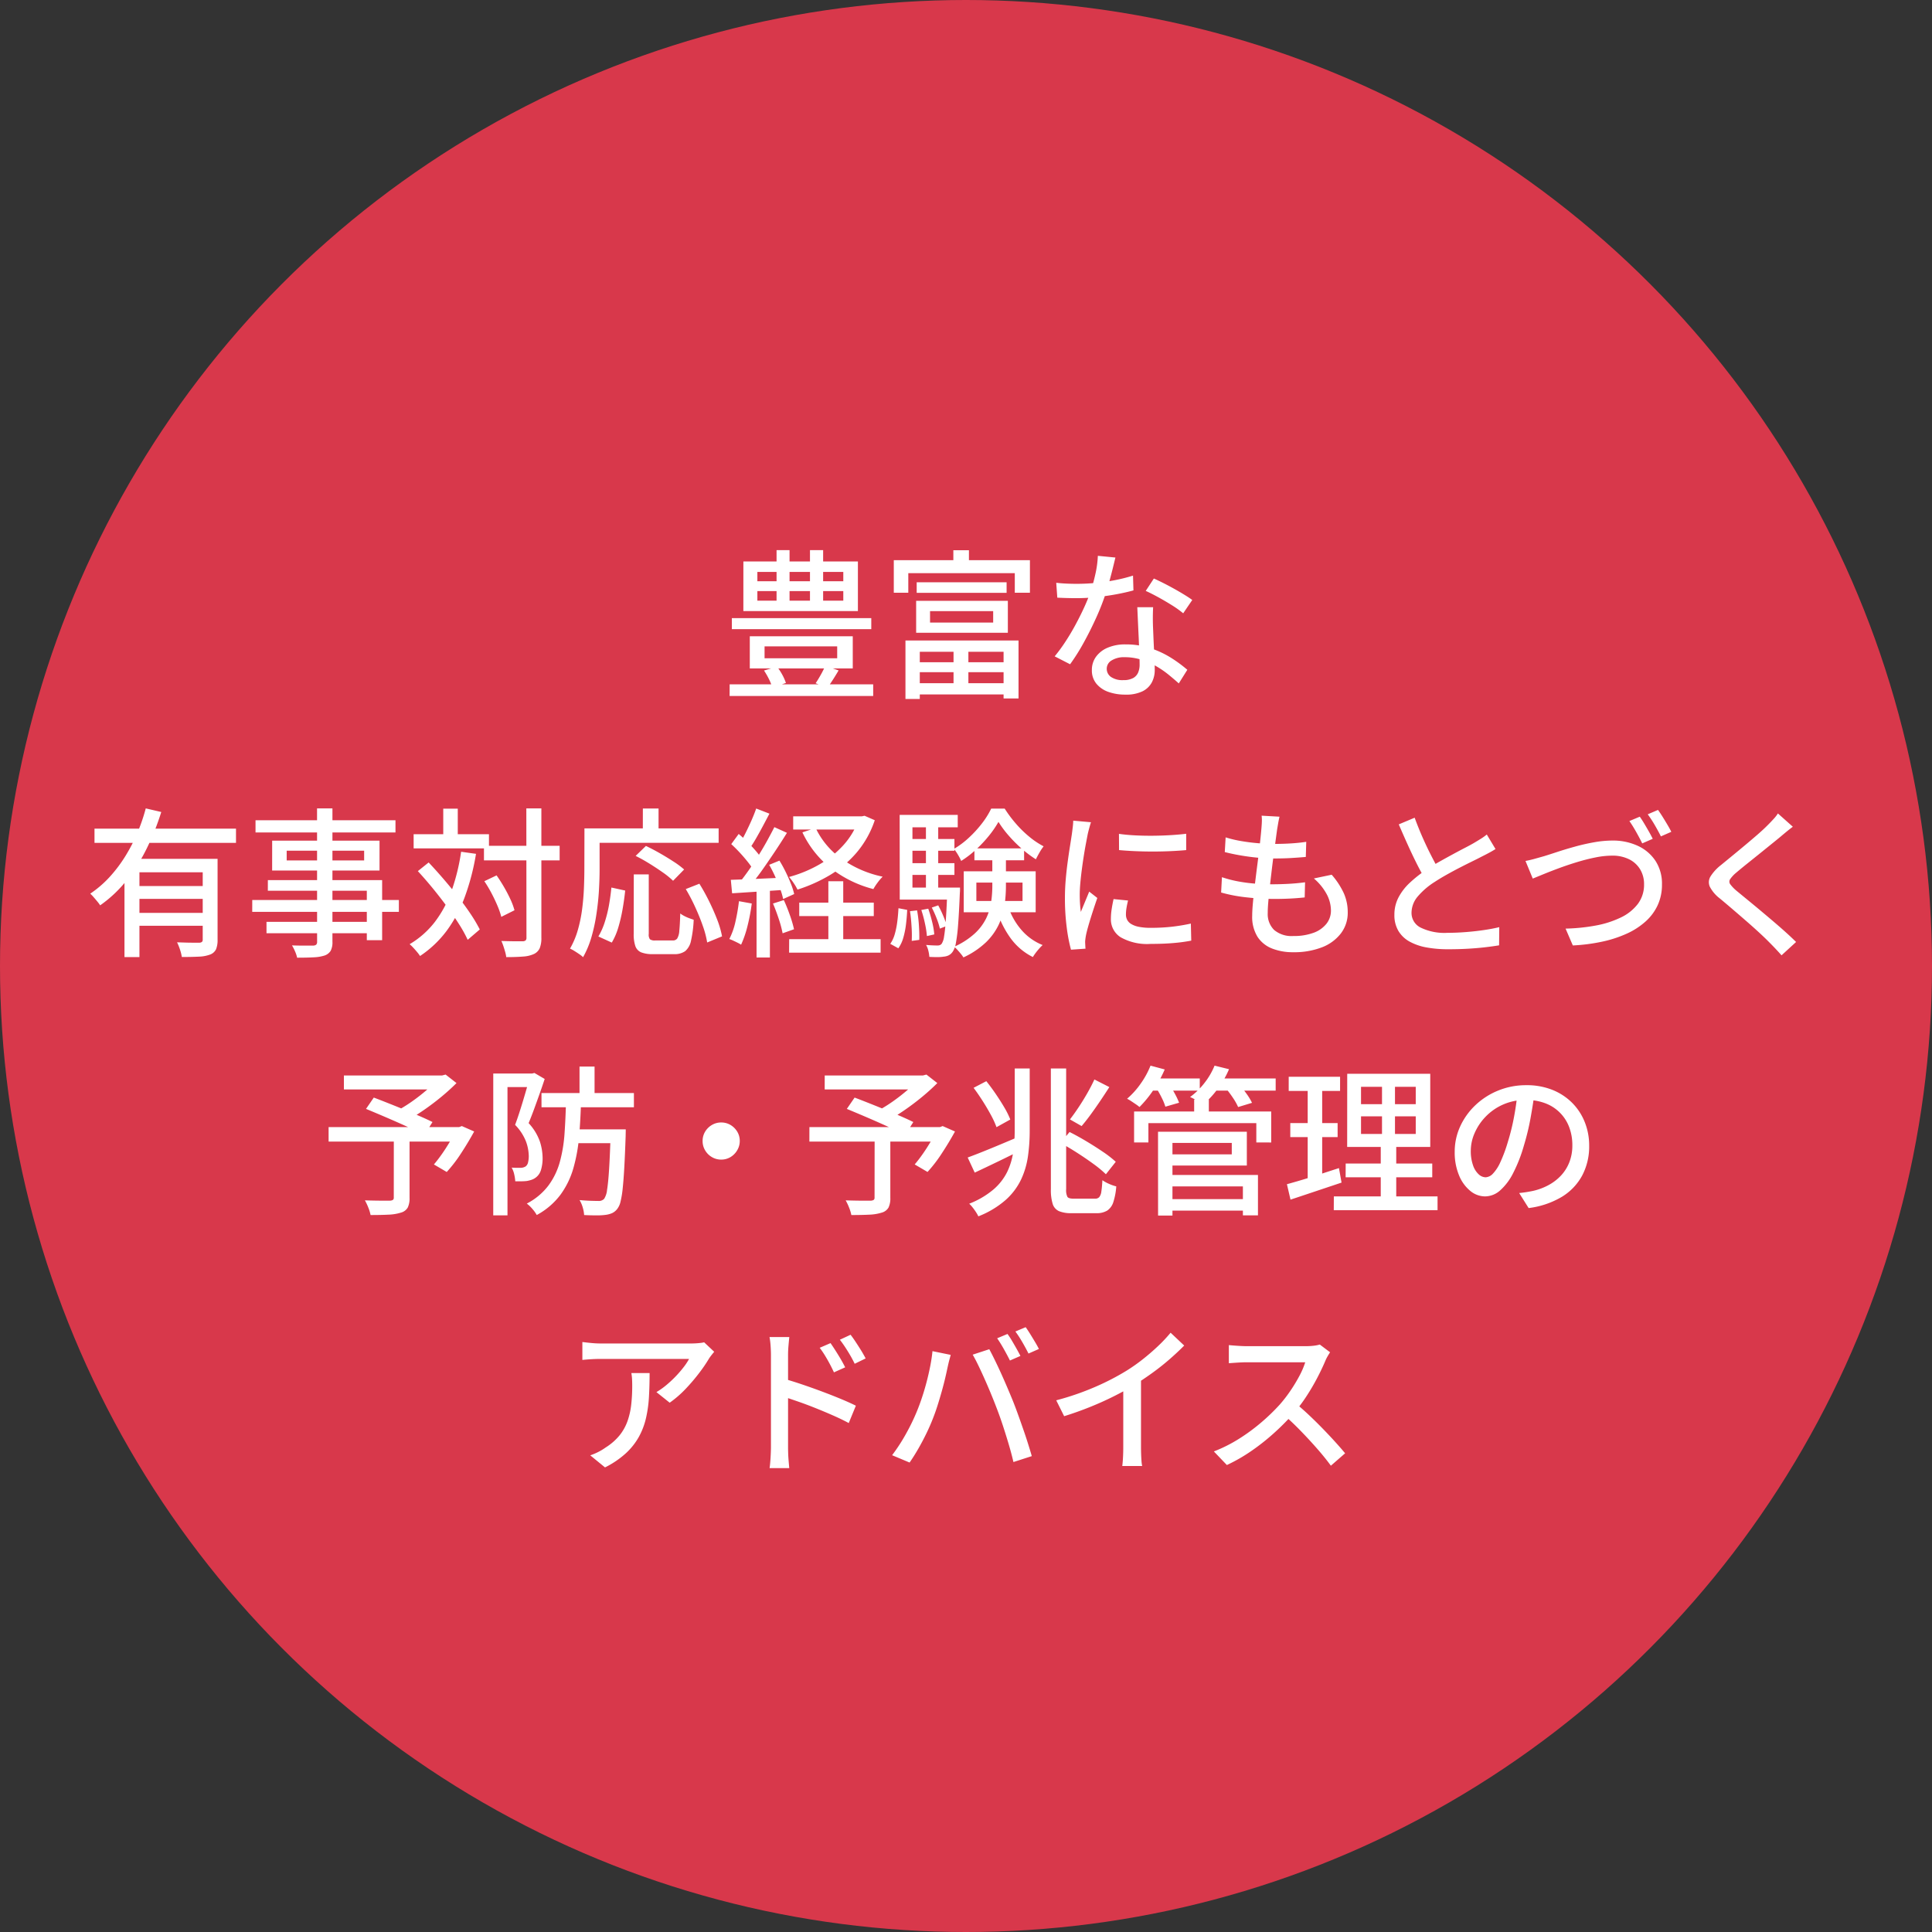
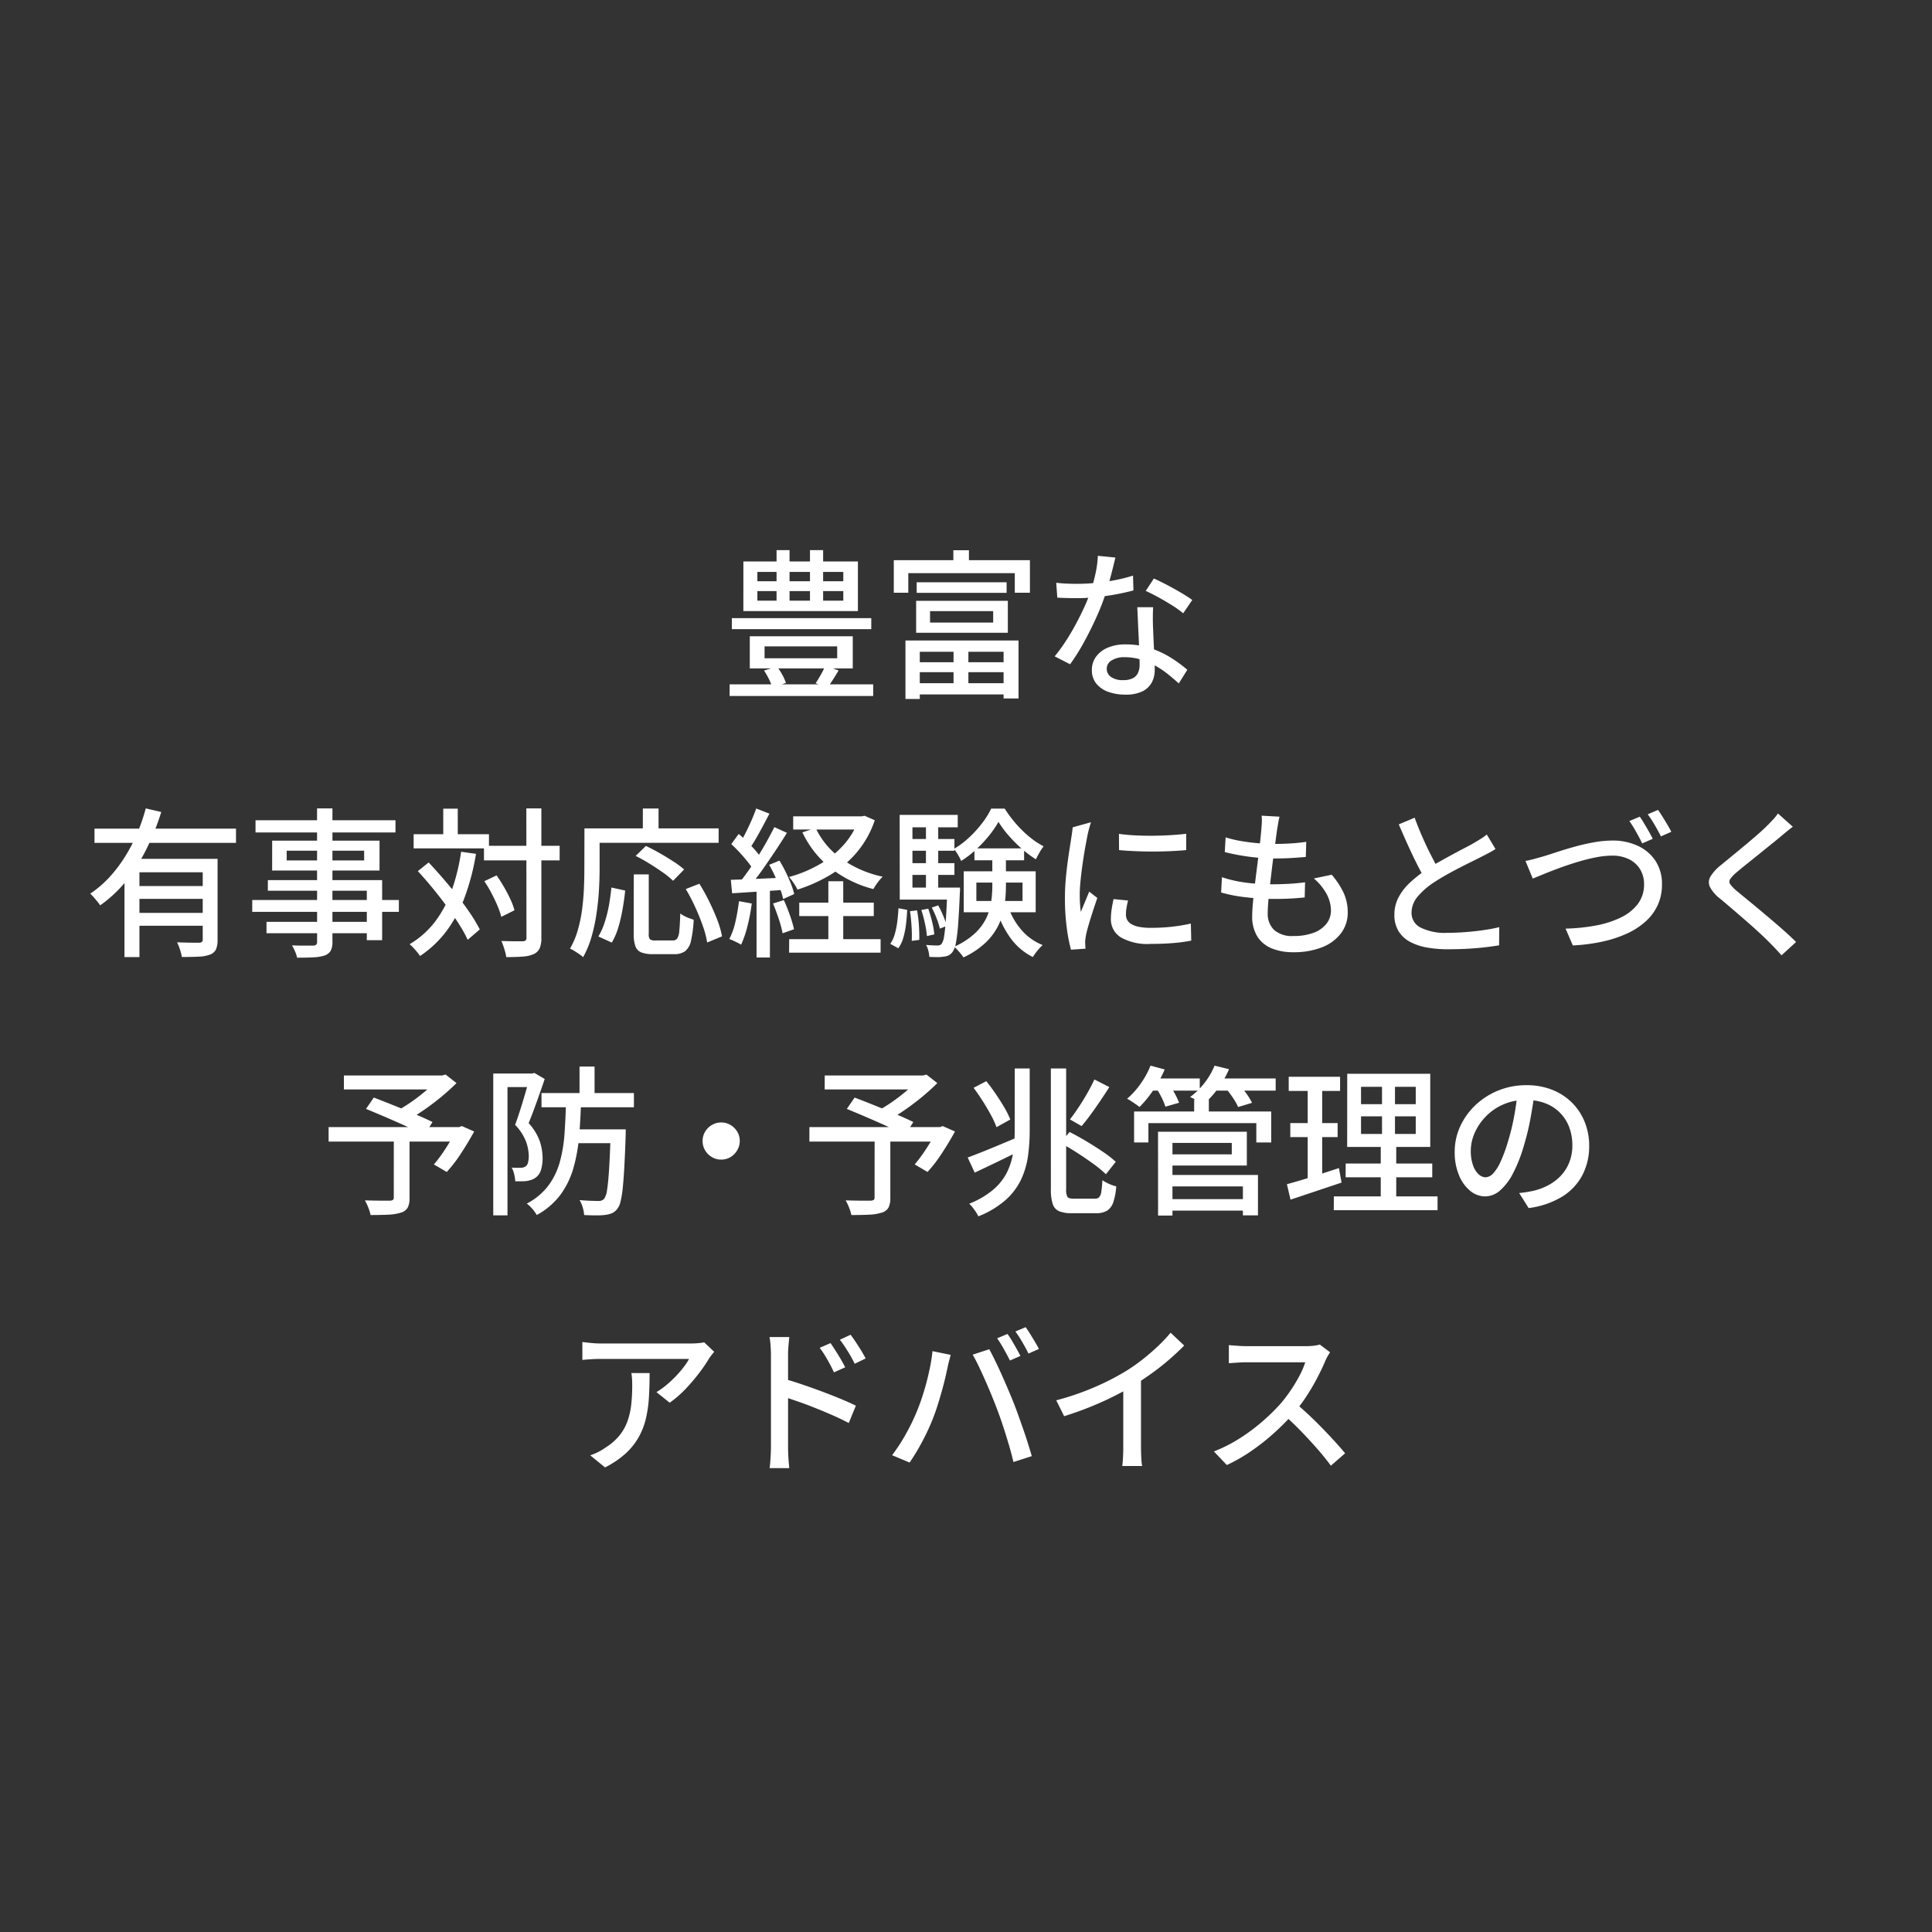
<svg xmlns="http://www.w3.org/2000/svg" width="217" height="217" viewBox="0 0 217 217">
  <rect x="0" y="0" width="217" height="217" fill="#333333" stroke="none" />
  <g id="_02" data-name="02" transform="translate(0 -0.335)">
    <g id="bg">
-       <circle id="楕円形_345" data-name="楕円形 345" cx="108.5" cy="108.5" r="108.5" transform="translate(0 0.335)" fill="#d8384b" />
-     </g>
-     <path id="パス_83401" data-name="パス 83401" d="M-25.8-7.573h15.661v1.238H-25.8Zm-.247,7.436H-9.924V1.171H-26.052ZM-22.125-4.4v1.339h8.157V-4.4Zm-1.659-1.137h11.565v3.613H-23.784Zm1.6,3.848,1.458-.432a6.523,6.523,0,0,1,.6.923,5.5,5.5,0,0,1,.4.908l-1.532.528a5.1,5.1,0,0,0-.37-.95A8.712,8.712,0,0,0-22.188-1.691Zm6.88-.528,1.494.518q-.318.542-.64,1.044t-.6.886l-1.342-.49q.276-.4.591-.967A10.138,10.138,0,0,0-15.307-2.22Zm-7.629-8.391v1.074h9.651v-1.074Zm0-2.155v1.049h9.651v-1.049Zm-1.571-1.175h12.863v5.572H-24.507Zm3.726-1.275h1.459v6.424h-1.459Zm3.754,0h1.477v6.424h-1.477ZM-.9-4.541H.768V.169H-.9ZM-5.039-11.6h10.1v1.187h-10.1Zm1.5,3.242v1.285H3.552V-8.361ZM-5.1-9.518H5.2v3.589H-5.1ZM-6.3-5.062H6.4V1.452H4.721V-3.794H-4.69v5.3H-6.3Zm.857,2.444H5.481V-1.5H-5.444Zm.016,2.354H5.457V1H-5.428ZM-.921-15.2H.829V-13H-.921ZM-7.61-14.08H7.68v3.654H5.98v-2.2H-5.981v2.2H-7.61Zm18.245,2.537q.535.064,1.139.091t1.149.027q1.038,0,2.132-.1t2.167-.311a18.233,18.233,0,0,0,2.037-.513l.048,1.662q-.829.23-1.889.429T15.2-9.939a21.261,21.261,0,0,1-2.279.124q-.51,0-1.066-.014t-1.1-.042Zm6.647-2.835q-.108.446-.277,1.133T16.629-11.8q-.206.758-.437,1.451a26.536,26.536,0,0,1-1.075,2.744q-.655,1.448-1.411,2.814a22.573,22.573,0,0,1-1.514,2.4L10.46-3.28a18.041,18.041,0,0,0,1.2-1.638q.6-.911,1.128-1.89t.959-1.912q.429-.933.7-1.707a19.181,19.181,0,0,0,.57-2.028,11.445,11.445,0,0,0,.293-2.116ZM21.518-8.8q-.028.56-.031,1.06T21.5-6.7q.018.426.045,1.082t.063,1.389q.036.733.063,1.4T21.7-1.747a2.953,2.953,0,0,1-.33,1.394,2.368,2.368,0,0,1-1.047,1,4.176,4.176,0,0,1-1.913.372,5.647,5.647,0,0,1-1.9-.3A3.065,3.065,0,0,1,15.151-.2a2.327,2.327,0,0,1-.512-1.545,2.49,2.49,0,0,1,.472-1.5,3.091,3.091,0,0,1,1.321-1.014A4.953,4.953,0,0,1,18.4-4.622a8.906,8.906,0,0,1,2.846.435,10.472,10.472,0,0,1,2.331,1.1,15,15,0,0,1,1.782,1.317L24.4-.24q-.507-.456-1.139-.973a10.442,10.442,0,0,0-1.4-.961A8.485,8.485,0,0,0,20.2-2.9a6.161,6.161,0,0,0-1.89-.284,2.6,2.6,0,0,0-1.453.362,1.075,1.075,0,0,0-.549.924,1.114,1.114,0,0,0,.474.931,2.281,2.281,0,0,0,1.388.357,2.232,2.232,0,0,0,1.092-.226,1.281,1.281,0,0,0,.571-.622A2.229,2.229,0,0,0,20-2.345q0-.469-.032-1.254T19.9-5.31q-.045-.925-.086-1.846T19.74-8.8Zm3.378.685a11.039,11.039,0,0,0-1.258-.9q-.757-.475-1.551-.91t-1.4-.705l.913-1.392q.486.216,1.093.523t1.221.65q.614.343,1.142.668t.857.569ZM-97.386,16.07h15.893v1.6H-97.386Zm4.6,6.452h8.175v1.439h-8.175Zm-1.233-3.056h9.149v1.507h-7.468V30.5h-1.681Zm8.788,0h1.669v9.081a2.717,2.717,0,0,1-.171,1.069,1.19,1.19,0,0,1-.673.6,4.017,4.017,0,0,1-1.26.233q-.777.04-1.911.04a4.852,4.852,0,0,0-.206-.831,5.765,5.765,0,0,0-.33-.818l1.05.032q.5.014.886.01l.542,0a.5.5,0,0,0,.318-.088.365.365,0,0,0,.086-.276Zm-6.4-5.669,1.744.406a28.305,28.305,0,0,1-1.556,3.942A20.024,20.024,0,0,1-93.7,21.786a14.184,14.184,0,0,1-3.051,2.9,3.793,3.793,0,0,0-.323-.436q-.2-.243-.409-.482a4.1,4.1,0,0,0-.38-.393,12.164,12.164,0,0,0,2.2-1.9,15.76,15.76,0,0,0,1.77-2.359,19.122,19.122,0,0,0,1.345-2.62A20.646,20.646,0,0,0-91.629,13.8Zm-1.159,11.738h8.175v1.447h-8.175Zm20.4-11.736h1.729V28.764a2.062,2.062,0,0,1-.2,1.031,1.29,1.29,0,0,1-.668.522,4.535,4.535,0,0,1-1.209.206q-.743.043-1.889.043a3.566,3.566,0,0,0-.231-.7,5.091,5.091,0,0,0-.346-.68q.5.018.983.023t.861,0l.529,0a.579.579,0,0,0,.347-.106.454.454,0,0,0,.1-.336ZM-79.3,15.127h15.72V16.5H-79.3Zm3.5,3.424v1.095h8.7V18.551Zm-1.631-1.127h12.059V20.78H-77.434Zm-.483,4.427h12.835V28.6H-66.8V23.048H-77.917Zm-1.753,2.238H-63.2v1.328H-79.67Zm1.6,2.454h12.18v1.276h-12.18ZM-53.642,18h8.5v1.639h-8.5Zm-7.9-1.3h8.462v1.588H-61.54ZM-48.883,13.8h1.689V28.31a3,3,0,0,1-.187,1.192,1.334,1.334,0,0,1-.644.648,3.414,3.414,0,0,1-1.214.288q-.765.064-1.9.064a3.653,3.653,0,0,0-.118-.575q-.09-.322-.2-.653a5.969,5.969,0,0,0-.228-.584q.813.028,1.484.033t.9,0a.536.536,0,0,0,.332-.093.424.424,0,0,0,.1-.327ZM-53.6,21.976l1.375-.654q.43.608.839,1.313t.719,1.381a7.647,7.647,0,0,1,.454,1.224l-1.482.74a8.7,8.7,0,0,0-.425-1.233q-.291-.695-.676-1.425A14.071,14.071,0,0,0-53.6,21.976Zm-7.465-1.134,1.21-.971q.816.862,1.662,1.846t1.635,1.991q.789,1.007,1.42,1.953a16.613,16.613,0,0,1,1.027,1.734l-1.359,1.164a14.737,14.737,0,0,0-.982-1.773q-.616-.969-1.38-2.005t-1.595-2.05Q-60.263,21.716-61.07,20.842Zm2.851-7.016h1.631v3.823h-1.631Zm2.011,4.843,1.667.233a26.435,26.435,0,0,1-1.252,4.821,15.3,15.3,0,0,1-2.034,3.812,12.083,12.083,0,0,1-3,2.842,3.885,3.885,0,0,0-.315-.427q-.208-.252-.439-.5a4.964,4.964,0,0,0-.414-.4,9.989,9.989,0,0,0,2.843-2.514,12.9,12.9,0,0,0,1.863-3.473A22.863,22.863,0,0,0-56.208,18.669Zm19.39,2.541h1.681v6.684A.88.88,0,0,0-35,28.5a.936.936,0,0,0,.6.13h1.974a.577.577,0,0,0,.491-.218,1.926,1.926,0,0,0,.234-.872q.07-.654.106-1.938a3.282,3.282,0,0,0,.457.284,4.749,4.749,0,0,0,.553.246q.287.106.5.173a13.162,13.162,0,0,1-.3,2.346,2.054,2.054,0,0,1-.656,1.18,2.031,2.031,0,0,1-1.249.336h-2.359a3.452,3.452,0,0,1-1.334-.2,1.178,1.178,0,0,1-.656-.706,4.071,4.071,0,0,1-.184-1.365Zm-2.509,1.478,1.542.338q-.1,1-.29,2.078a17.6,17.6,0,0,1-.48,2.057,7.406,7.406,0,0,1-.735,1.708l-1.506-.685a7.771,7.771,0,0,0,.715-1.607,14.691,14.691,0,0,0,.476-1.912Q-39.424,23.659-39.328,22.688Zm2.719-3.555,1.152-1.118q.72.34,1.53.8t1.55.943a9.97,9.97,0,0,1,1.212.9L-32.4,21.928A9.311,9.311,0,0,0-33.539,21q-.71-.5-1.516-1T-36.608,19.134Zm5.633,3.725,1.524-.6q.575.92,1.1,1.987t.915,2.084A10.579,10.579,0,0,1-26.9,28.17l-1.671.688a10.543,10.543,0,0,0-.483-1.843q-.361-1.041-.861-2.128A20.724,20.724,0,0,0-30.975,22.858Zm-4.823-9.05h1.762v3.164H-35.8Zm-5.761,2.233h14.271v1.621H-41.56Zm-.8,0h1.7V20.65q0,1.063-.073,2.337T-41,25.6a19.47,19.47,0,0,1-.554,2.6,10.538,10.538,0,0,1-.954,2.308,3.193,3.193,0,0,0-.423-.335q-.276-.19-.559-.365a3.768,3.768,0,0,0-.486-.262,9.311,9.311,0,0,0,.884-2.11,15.885,15.885,0,0,0,.477-2.331q.153-1.192.2-2.336t.049-2.117Zm23.445-1.349h7.859v1.48h-7.859Zm.68,9.688h8.371v1.51h-8.371Zm-1.131,4.106H-9.091V30H-19.37Zm7.831-13.794h.32l.318-.066,1.144.5a10.994,10.994,0,0,1-2.013,3.607,12.1,12.1,0,0,1-3,2.54,17.289,17.289,0,0,1-3.665,1.645,6.346,6.346,0,0,0-.434-.738,5.6,5.6,0,0,0-.52-.68,14.268,14.268,0,0,0,3.358-1.376,11.057,11.057,0,0,0,2.745-2.19,8.448,8.448,0,0,0,1.747-2.968ZM-16.384,16a8.919,8.919,0,0,0,2.909,3.46A12.2,12.2,0,0,0-8.86,21.466a5.366,5.366,0,0,0-.563.66,6.357,6.357,0,0,0-.482.734,13.036,13.036,0,0,1-4.8-2.358,11.226,11.226,0,0,1-3.17-4.014Zm1.424,5.98h1.671v7.472h-1.671Zm-8.1-8.166,1.482.575q-.346.662-.734,1.39t-.77,1.389q-.382.662-.732,1.158l-1.15-.508q.34-.534.691-1.233t.676-1.43Q-23.275,14.419-23.063,13.81Zm2.04,2.091,1.409.637Q-20.24,17.564-21,18.7T-22.514,20.9q-.763,1.052-1.449,1.842l-1.019-.567q.5-.612,1.048-1.389t1.078-1.625q.534-.848,1-1.692T-21.023,15.9Zm-4.848,1.907.836-1.143q.492.412,1,.915t.932,1a5.888,5.888,0,0,1,.658.9l-.9,1.305a6.839,6.839,0,0,0-.646-.951q-.416-.527-.908-1.059T-25.87,17.808Zm4.261,2.323,1.153-.472a14.493,14.493,0,0,1,.7,1.272q.335.683.589,1.329a7.973,7.973,0,0,1,.367,1.155l-1.24.557a8.055,8.055,0,0,0-.347-1.178q-.244-.661-.559-1.363A14.166,14.166,0,0,0-21.609,20.13Zm-4.308,1.686q1.207-.036,2.867-.108t3.4-.152l-.018,1.371-3.234.215-2.87.187Zm4.737,2.663,1.216-.388q.354.766.677,1.683a13.454,13.454,0,0,1,.469,1.593l-1.282.454a12.591,12.591,0,0,0-.435-1.621Q-20.845,25.263-21.18,24.479ZM-25,24.221l1.437.259A21.331,21.331,0,0,1-24.04,27a11.686,11.686,0,0,1-.721,2.106,3.711,3.711,0,0,0-.386-.217q-.241-.121-.5-.24a3.8,3.8,0,0,0-.438-.178,7.925,7.925,0,0,0,.689-1.953A21.813,21.813,0,0,0-25,24.221Zm1.975-1.705h1.5v8.028h-1.5Zm24.689-.382V24.2H6.849V22.134ZM.246,20.866h8.08v4.6H.246Zm3.9-5.55a11.482,11.482,0,0,1-1.067,1.553,14.248,14.248,0,0,1-1.448,1.544A11.138,11.138,0,0,1-.043,19.7a5.431,5.431,0,0,0-.363-.7,5.239,5.239,0,0,0-.45-.653A9.471,9.471,0,0,0,.827,17.086a12.777,12.777,0,0,0,1.464-1.6,9.36,9.36,0,0,0,1.04-1.665H4.844A13.9,13.9,0,0,0,6.09,15.493a12.426,12.426,0,0,0,1.515,1.485,9.167,9.167,0,0,0,1.612,1.079,5.913,5.913,0,0,0-.463.7q-.24.417-.405.759a12.552,12.552,0,0,1-1.582-1.186A15.2,15.2,0,0,1,5.3,16.86,11.729,11.729,0,0,1,4.149,15.316Zm-.691,3.576H4.985v3.626a15.215,15.215,0,0,1-.158,2.171,7.758,7.758,0,0,1-.641,2.146,6.866,6.866,0,0,1-1.43,1.99A9.306,9.306,0,0,1,.212,30.534a3.546,3.546,0,0,0-.291-.4q-.184-.223-.383-.445a2.521,2.521,0,0,0-.372-.349,8.614,8.614,0,0,0,2.309-1.485,5.833,5.833,0,0,0,1.286-1.7,6.293,6.293,0,0,0,.561-1.823A12.8,12.8,0,0,0,3.457,22.5ZM5.2,24.7A7.7,7.7,0,0,0,6.676,27.39a6.141,6.141,0,0,0,2.432,1.757,4.433,4.433,0,0,0-.383.392q-.208.237-.4.49a4.974,4.974,0,0,0-.314.465,6.856,6.856,0,0,1-2.561-2.2,10.89,10.89,0,0,1-1.566-3.274ZM1.445,18.289H7.026v1.338H1.445ZM-6.13,17.237H-.8v1.319H-6.13Zm0,2.712H-.8v1.318H-6.13Zm-.812,2.744H-.855v1.349H-6.942ZM-4,15.306h1.379v8.132H-4Zm.653,9.633.725-.251a11.688,11.688,0,0,1,.571,1.189A7.555,7.555,0,0,1-1.664,27l-.77.3A7.679,7.679,0,0,0-2.8,26.147,11.566,11.566,0,0,0-3.342,24.938Zm-1.176.271.783-.148a14.489,14.489,0,0,1,.441,1.5,8.868,8.868,0,0,1,.237,1.391l-.829.184a10.386,10.386,0,0,0-.219-1.41A13.745,13.745,0,0,0-4.518,25.21Zm-1.272.135.8-.092a14.083,14.083,0,0,1,.208,1.72q.059.928.039,1.594l-.847.113a13.717,13.717,0,0,0-.02-1.608Q-5.668,26.147-5.79,25.345Zm-1.3-.337.99.191q-.036.814-.135,1.62a9.421,9.421,0,0,1-.3,1.5A3.842,3.842,0,0,1-7.1,29.51l-.906-.5a3.65,3.65,0,0,0,.508-1.1,9.12,9.12,0,0,0,.279-1.387Q-7.122,25.774-7.086,25.008Zm.144-10.483H-.428v1.4H-5.515V23.6H-6.942Zm5.35,8.168H-.174v.232a3.325,3.325,0,0,1-.018.382q-.088,2.205-.195,3.56a18.294,18.294,0,0,1-.251,2.061,2.429,2.429,0,0,1-.368.986,1.252,1.252,0,0,1-.441.388,1.61,1.61,0,0,1-.565.148,4.2,4.2,0,0,1-.7.05q-.438,0-.906-.024a3.918,3.918,0,0,0-.111-.691,2.306,2.306,0,0,0-.255-.65q.417.036.758.049t.511.013a.8.8,0,0,0,.28-.042.507.507,0,0,0,.212-.168,2.017,2.017,0,0,0,.259-.8q.11-.616.2-1.879t.169-3.364ZM17.68,16.657q.779.116,1.786.169t2.068.043q1.061-.01,2.033-.072t1.664-.15v1.834q-.763.072-1.74.117t-2.012.045q-1.036,0-2.021-.045t-1.767-.117ZM18.7,24.145q-.114.472-.175.847a4.638,4.638,0,0,0-.061.743,1.267,1.267,0,0,0,.136.575,1.212,1.212,0,0,0,.455.473,2.647,2.647,0,0,0,.859.316,6.729,6.729,0,0,0,1.36.114,21.128,21.128,0,0,0,2.287-.117,21.027,21.027,0,0,0,2.194-.361L25.8,28.65a18.3,18.3,0,0,1-1.976.268q-1.125.1-2.584.1a6.032,6.032,0,0,1-3.375-.749A2.371,2.371,0,0,1,16.774,26.2a7.13,7.13,0,0,1,.077-1.016q.077-.535.223-1.2Zm-4.161-8.792q-.056.158-.132.425t-.143.528q-.066.261-.1.423-.086.447-.206,1.082t-.237,1.382q-.117.747-.217,1.518t-.164,1.49q-.064.719-.064,1.3,0,.479.028.954t.093.972l.314-.761.329-.793q.165-.4.3-.727l.91.711q-.238.683-.5,1.49t-.475,1.533q-.21.726-.3,1.175-.036.19-.068.432a2.238,2.238,0,0,0-.024.392q.008.136.016.325t.026.35l-1.633.114a18.157,18.157,0,0,1-.475-2.473,25.265,25.265,0,0,1-.205-3.354q0-1,.089-2.038t.222-2.011q.133-.975.262-1.781t.209-1.349q.046-.343.094-.738t.058-.749Zm21.172-.624q-.094.415-.151.752t-.113.659q-.062.451-.161,1.185t-.221,1.633q-.122.9-.235,1.855t-.217,1.863q-.1.907-.163,1.655t-.059,1.22a2.5,2.5,0,0,0,.717,1.9,3.033,3.033,0,0,0,2.161.681,6.341,6.341,0,0,0,2.266-.361,3.254,3.254,0,0,0,1.448-1.013,2.37,2.37,0,0,0,.507-1.5,3.934,3.934,0,0,0-.481-1.832,6.148,6.148,0,0,0-1.436-1.758l2-.419a8.672,8.672,0,0,1,1.358,2.068,5.245,5.245,0,0,1,.445,2.158,3.8,3.8,0,0,1-.76,2.352A4.875,4.875,0,0,1,40.483,29.4a8.669,8.669,0,0,1-3.247.553,6.347,6.347,0,0,1-2.344-.411,3.445,3.445,0,0,1-1.646-1.315,4.236,4.236,0,0,1-.6-2.386q0-.572.086-1.5t.221-2.048q.135-1.117.284-2.275t.266-2.2q.117-1.037.179-1.785.046-.538.051-.842a3.881,3.881,0,0,0-.031-.575Zm-6.049,2.324a13.216,13.216,0,0,0,1.716.409q.938.163,1.9.244t1.81.081q1.046,0,1.968-.06t1.66-.176l-.05,1.7q-.845.072-1.677.122t-1.944.05q-.837,0-1.8-.091t-1.913-.255q-.95-.164-1.767-.374Zm-.415,4.472a13.173,13.173,0,0,0,1.89.486,17.867,17.867,0,0,0,1.934.243q.959.067,1.826.067.885,0,1.832-.051t1.854-.173l-.04,1.7q-.832.088-1.663.129t-1.713.041a28.083,28.083,0,0,1-3.2-.182,17.155,17.155,0,0,1-2.812-.538Zm30.727-3.162q-.341.217-.725.423t-.831.429q-.436.229-1.07.539t-1.366.686q-.732.377-1.466.788t-1.375.829a8.326,8.326,0,0,0-1.9,1.632,2.849,2.849,0,0,0-.7,1.848,1.828,1.828,0,0,0,1.011,1.643,6.113,6.113,0,0,0,3.032.594q.963,0,2.024-.082t2.057-.228q1-.146,1.732-.328l-.02,2.041q-.707.118-1.606.222t-1.936.162q-1.037.058-2.187.058a13.268,13.268,0,0,1-2.4-.2,6.247,6.247,0,0,1-1.914-.654,3.346,3.346,0,0,1-1.264-1.2,3.451,3.451,0,0,1-.453-1.822,4.155,4.155,0,0,1,.455-1.934,6.182,6.182,0,0,1,1.27-1.652,14.053,14.053,0,0,1,1.869-1.472q.667-.454,1.423-.88t1.488-.822q.732-.4,1.363-.725t1.058-.572q.441-.263.788-.478a6.18,6.18,0,0,0,.664-.476Zm-9.081-3.519q.426,1.169.914,2.271t.98,2.055q.492.953.906,1.7l-1.583.943q-.465-.777-.976-1.793t-1.025-2.155q-.514-1.139-1-2.272ZM63.341,19.7q.5-.09,1.042-.242l1.047-.294q.549-.168,1.443-.463t1.958-.591q1.064-.3,2.183-.5a11.866,11.866,0,0,1,2.1-.2,6.633,6.633,0,0,1,2.813.579,4.764,4.764,0,0,1,2,1.679,4.681,4.681,0,0,1,.743,2.682,5.469,5.469,0,0,1-.472,2.3,5.646,5.646,0,0,1-1.354,1.837,8.233,8.233,0,0,1-2.115,1.373,13.475,13.475,0,0,1-2.771.905,20.285,20.285,0,0,1-3.3.427L67.844,27.3a21.093,21.093,0,0,0,3.38-.343,10.991,10.991,0,0,0,2.813-.9,5.226,5.226,0,0,0,1.922-1.527,3.584,3.584,0,0,0,.7-2.219,3.2,3.2,0,0,0-.417-1.627,2.984,2.984,0,0,0-1.223-1.151,4.148,4.148,0,0,0-1.964-.427,9.475,9.475,0,0,0-1.85.2q-1,.2-2.033.513t-2,.668q-.961.355-1.742.674l-1.271.52Zm12.836-4.97q.234.324.5.771t.524.9q.255.45.433.813l-1.18.514q-.272-.558-.677-1.277t-.765-1.233Zm2.048-.761q.242.334.524.785t.546.9q.264.445.424.775l-1.169.514q-.286-.582-.694-1.281a12.919,12.919,0,0,0-.784-1.2Zm15.144,1.889q-.346.257-.732.575t-.652.545q-.456.379-1.105.9l-1.36,1.1-1.372,1.1q-.661.532-1.141.942a3.633,3.633,0,0,0-.679.727.489.489,0,0,0,.009.566,4.255,4.255,0,0,0,.72.748q.455.377,1.094.9t1.368,1.129q.729.611,1.487,1.254t1.461,1.27q.7.627,1.267,1.188L92.1,30.3q-.65-.734-1.384-1.468-.449-.459-1.13-1.087t-1.467-1.311q-.787-.684-1.557-1.344t-1.4-1.182a3.954,3.954,0,0,1-1.118-1.316,1.238,1.238,0,0,1,.08-1.154A5.017,5.017,0,0,1,85.3,20.161l1.218-1q.7-.573,1.45-1.2t1.422-1.209q.673-.585,1.123-1.04.325-.323.667-.694a4.309,4.309,0,0,0,.513-.652ZM-63.767,50.861H-62v6.677a2.366,2.366,0,0,1-.206,1.1,1.261,1.261,0,0,1-.769.564,5.286,5.286,0,0,1-1.382.226q-.836.043-2.02.043a4.568,4.568,0,0,0-.256-.84,6.459,6.459,0,0,0-.381-.809q.589.018,1.168.028t1.019.006l.62,0a.676.676,0,0,0,.345-.089.326.326,0,0,0,.091-.269Zm-5.606-7.067h11.229v1.571H-69.373Zm10.587,0h.449l.388-.1,1.223.955q-.75.756-1.688,1.532t-1.94,1.469q-1,.692-1.944,1.219a2.848,2.848,0,0,0-.309-.392q-.193-.209-.391-.417a4.254,4.254,0,0,0-.351-.335,16.163,16.163,0,0,0,1.7-1.064,20.833,20.833,0,0,0,1.642-1.29,11.487,11.487,0,0,0,1.224-1.213Zm-12.306,5.8h14.912V51.22H-71.091Zm4.2-2.042.876-1.275q.757.287,1.661.646t1.816.733q.912.373,1.725.726t1.391.644l-.919,1.458q-.548-.292-1.337-.663t-1.7-.774q-.906-.4-1.815-.786T-66.89,47.549Zm10.132,2.042h.327l.308-.116,1.384.609q-.665,1.219-1.473,2.453a15.712,15.712,0,0,1-1.609,2.095l-1.442-.845q.429-.5.888-1.152t.88-1.365q.421-.711.738-1.375Zm9.579-3.825H-36.8v1.6H-47.179Zm3.591,4.08h4.774V51.4h-4.774Zm.682-7.056h1.689v3.551h-1.689Zm3.5,7.056h1.691v.134q0,.134-.005.314t-.005.3q-.07,2.043-.15,3.484t-.182,2.39a10.567,10.567,0,0,1-.246,1.5,2.088,2.088,0,0,1-.35.792,1.584,1.584,0,0,1-.584.489,2.682,2.682,0,0,1-.742.2,7.35,7.35,0,0,1-1.049.057q-.653,0-1.361-.036a3.788,3.788,0,0,0-.155-.847,3.322,3.322,0,0,0-.358-.834q.68.062,1.26.08t.85.018a.822.822,0,0,0,.651-.238,2.287,2.287,0,0,0,.326-1q.132-.779.231-2.349t.178-4.135Zm-5.019-3.205h1.689q-.054,2.1-.219,4.006a18.544,18.544,0,0,1-.642,3.561,9.45,9.45,0,0,1-1.453,2.984,8.148,8.148,0,0,1-2.661,2.274,3.955,3.955,0,0,0-.49-.685,4.018,4.018,0,0,0-.627-.6A7.155,7.155,0,0,0-46.4,56.156a8.053,8.053,0,0,0,1.285-2.669,16.148,16.148,0,0,0,.525-3.208Q-44.47,48.553-44.426,46.641Zm-8.17-3.066h4.553V45.1H-51v14.41h-1.6Zm4.071,0h.3l.249-.066,1.156.676q-.255.778-.564,1.648t-.621,1.724q-.312.854-.62,1.588a5.924,5.924,0,0,1,1.27,2.083,6.17,6.17,0,0,1,.3,1.8,4.5,4.5,0,0,1-.184,1.382,1.625,1.625,0,0,1-.6.861,1.671,1.671,0,0,1-.469.243,3.44,3.44,0,0,1-.542.133q-.274.028-.612.033t-.663,0a4.739,4.739,0,0,0-.117-.778,2.579,2.579,0,0,0-.29-.76q.293.018.545.022t.449,0a1.065,1.065,0,0,0,.581-.16.768.768,0,0,0,.27-.456,2.969,2.969,0,0,0,.079-.716,5.013,5.013,0,0,0-.3-1.591,5.539,5.539,0,0,0-1.237-1.9q.233-.618.468-1.344t.452-1.45q.217-.724.4-1.363t.31-1.093ZM-27,49.076a2,2,0,0,1,1.055.282,2.187,2.187,0,0,1,.751.748,1.993,1.993,0,0,1,.283,1.055A2.013,2.013,0,0,1-25.2,52.2a2.15,2.15,0,0,1-.748.76A2,2,0,0,1-27,53.244a2.017,2.017,0,0,1-1.042-.281,2.115,2.115,0,0,1-.76-.759,2.009,2.009,0,0,1-.282-1.04,2.006,2.006,0,0,1,.281-1.055,2.15,2.15,0,0,1,.759-.751A2,2,0,0,1-27,49.076Zm17.238,1.786H-8v6.677a2.366,2.366,0,0,1-.206,1.1,1.261,1.261,0,0,1-.769.564,5.286,5.286,0,0,1-1.382.226q-.836.043-2.02.043a4.568,4.568,0,0,0-.256-.84,6.459,6.459,0,0,0-.381-.809q.589.018,1.168.028t1.019.006l.62,0a.676.676,0,0,0,.345-.089.326.326,0,0,0,.091-.269Zm-5.606-7.067H-4.144v1.571H-15.373Zm10.587,0h.449l.388-.1,1.223.955q-.75.756-1.688,1.532t-1.94,1.469q-1,.692-1.944,1.219a2.847,2.847,0,0,0-.309-.392Q-8.8,48.271-9,48.063a4.254,4.254,0,0,0-.351-.335,16.163,16.163,0,0,0,1.7-1.064,20.833,20.833,0,0,0,1.642-1.29,11.487,11.487,0,0,0,1.224-1.213Zm-12.306,5.8H-2.179V51.22H-17.091Zm4.2-2.042.876-1.275q.757.287,1.661.646t1.816.733q.912.373,1.725.726t1.391.644l-.919,1.458q-.548-.292-1.337-.663t-1.7-.774q-.906-.4-1.815-.786T-12.89,47.549Zm10.132,2.042h.327l.308-.116,1.384.609Q-1.4,51.3-2.212,52.537a15.712,15.712,0,0,1-1.609,2.095l-1.442-.845q.429-.5.888-1.152t.88-1.365q.421-.711.738-1.375ZM10.03,43.01h1.719V56.556a1.725,1.725,0,0,0,.143.877q.143.2.688.2H15a.6.6,0,0,0,.47-.178,1.258,1.258,0,0,0,.232-.629q.072-.451.118-1.266a4.328,4.328,0,0,0,.744.409,4.666,4.666,0,0,0,.814.284,7.418,7.418,0,0,1-.329,1.763,1.792,1.792,0,0,1-.685.954,2.259,2.259,0,0,1-1.236.292H12.343a3.49,3.49,0,0,1-1.4-.228,1.315,1.315,0,0,1-.71-.823,5.343,5.343,0,0,1-.2-1.661Zm-9.341,10q.73-.266,1.692-.652t2.047-.841q1.084-.455,2.158-.908l.34,1.458q-1.39.7-2.821,1.391T1.48,54.707Zm5.286-10H7.655V50a20.566,20.566,0,0,1-.194,2.857,9.176,9.176,0,0,1-.776,2.629A7.288,7.288,0,0,1,4.95,57.782a10.375,10.375,0,0,1-3.063,1.836,3.707,3.707,0,0,0-.271-.481q-.175-.269-.379-.527A3.349,3.349,0,0,0,.859,58.2a9.605,9.605,0,0,0,2.726-1.6A6.267,6.267,0,0,0,5.12,54.641,7.575,7.575,0,0,0,5.8,52.406a16.862,16.862,0,0,0,.17-2.415ZM1.352,45.183l1.43-.746q.523.65,1.053,1.426t.97,1.525a9.077,9.077,0,0,1,.67,1.355l-1.549.86A9.8,9.8,0,0,0,3.3,48.237q-.417-.772-.926-1.572T1.352,45.183Zm9.759,6.188,1.02-1.225q.889.443,1.874,1.032t1.872,1.191a12.017,12.017,0,0,1,1.444,1.122l-1.108,1.4a12.5,12.5,0,0,0-1.389-1.152q-.864-.632-1.842-1.259T11.112,51.371Zm3.809-7.126L16.6,45.1q-.48.75-1.022,1.553t-1.076,1.533q-.535.73-1.016,1.293l-1.311-.748q.462-.594.975-1.366t.982-1.594Q14.6,44.949,14.921,44.245Zm8.153,13.44h9.192v1.288H23.073ZM26.127,46.5h1.649V48.58H26.127ZM19.38,47.844h15.4v3.478H33.108v-2.17H20.988v2.17H19.38ZM23,50.114h9.043v3.8H23V52.655h7.352V51.372H23Zm.068,4.858H33.293v4.537H31.6V56.258H23.07Zm-1-4.858h1.621v9.418H22.074ZM21,44.131h5.756V45.5H21Zm7.135,0h7.147V45.5H28.133Zm-6.906-1.439,1.59.428a13.506,13.506,0,0,1-1.277,2.319,12.835,12.835,0,0,1-1.555,1.9,4.373,4.373,0,0,0-.413-.311q-.256-.174-.518-.348a3.812,3.812,0,0,0-.464-.27,9.048,9.048,0,0,0,1.517-1.68A9.648,9.648,0,0,0,21.226,42.691Zm7.193,0,1.621.4A10.422,10.422,0,0,1,28.769,45.3a10.3,10.3,0,0,1-1.624,1.753,4.751,4.751,0,0,0-.435-.285q-.267-.159-.549-.311a5,5,0,0,0-.495-.239,7.968,7.968,0,0,0,1.61-1.571A8.075,8.075,0,0,0,28.419,42.691Zm-6.564,2.493,1.462-.388a10.644,10.644,0,0,1,.641,1.051,8.071,8.071,0,0,1,.472,1.009l-1.54.444a6.233,6.233,0,0,0-.418-1.018A11.682,11.682,0,0,0,21.856,45.184Zm7.811.032,1.5-.427A12.214,12.214,0,0,1,32,45.837a6.634,6.634,0,0,1,.625,1.031l-1.559.474a6.58,6.58,0,0,0-.587-1.04A12.216,12.216,0,0,0,29.666,45.216Zm15.2,3.17v1.977h6.146V48.387Zm0-3.32v1.951h6.146V45.067Zm-1.55-1.459h9.325v8.216H43.312Zm-.173,10.081h9.723v1.54H43.139Zm-1.33,3.691H53.464v1.55H41.808ZM36.746,43.942h5.77V45.53h-5.77Zm.178,5.2H42.24v1.578H36.924Zm-.378,6.867q.755-.206,1.708-.49t2.015-.631q1.062-.347,2.12-.689l.292,1.629-2.988,1q-1.506.506-2.745.914Zm2.332-11.436h1.628V55.68l-1.628.291Zm8.348-.309h1.457v6.862h.141v6.968h-1.74V51.124h.141Zm17.138,1.428q-.182,1.392-.462,2.928a27.384,27.384,0,0,1-.739,3.046,16.73,16.73,0,0,1-1.214,3.107,6.478,6.478,0,0,1-1.464,1.94,2.569,2.569,0,0,1-1.684.665,2.627,2.627,0,0,1-1.667-.622A4.378,4.378,0,0,1,55.872,55a6.651,6.651,0,0,1-.481-2.627,6.784,6.784,0,0,1,.616-2.855,7.683,7.683,0,0,1,1.713-2.39,8.148,8.148,0,0,1,2.561-1.641,8.26,8.26,0,0,1,3.154-.6,7.732,7.732,0,0,1,2.923.525,6.567,6.567,0,0,1,2.223,1.456A6.421,6.421,0,0,1,70,49.039a7.061,7.061,0,0,1,.494,2.647,6.953,6.953,0,0,1-.788,3.352,6.313,6.313,0,0,1-2.3,2.4,9.62,9.62,0,0,1-3.712,1.251l-1.062-1.689q.473-.048.869-.113t.737-.139a6.785,6.785,0,0,0,1.649-.616,5.48,5.48,0,0,0,1.4-1.051,4.7,4.7,0,0,0,.964-1.5,5.134,5.134,0,0,0,.353-1.954,5.655,5.655,0,0,0-.345-2,4.563,4.563,0,0,0-2.646-2.691,5.883,5.883,0,0,0-2.205-.387,6.149,6.149,0,0,0-4.568,1.9,6.151,6.151,0,0,0-1.223,1.843,4.922,4.922,0,0,0-.418,1.915,4.819,4.819,0,0,0,.257,1.7,2.429,2.429,0,0,0,.637,1,1.18,1.18,0,0,0,.767.325,1.2,1.2,0,0,0,.822-.408,4.629,4.629,0,0,0,.834-1.285,16.3,16.3,0,0,0,.839-2.262,24.7,24.7,0,0,0,.686-2.759q.28-1.465.406-2.871ZM-27.781,74.83q-.122.143-.3.369t-.285.395a16.479,16.479,0,0,1-1.056,1.556,21.013,21.013,0,0,1-1.534,1.811,12,12,0,0,1-1.825,1.589l-1.49-1.19a8.447,8.447,0,0,0,1.158-.826,12.775,12.775,0,0,0,1.062-1,12.483,12.483,0,0,0,.871-1.022,6.41,6.41,0,0,0,.576-.88h-9.874q-.53,0-1.033.028t-1.078.084V73.733q.495.064,1.038.115t1.074.051H-30.41q.211,0,.5-.014t.576-.047a3.125,3.125,0,0,0,.423-.071Zm-7.257,2.393q0,1.4-.072,2.666a14.109,14.109,0,0,1-.332,2.388,8.171,8.171,0,0,1-.8,2.108,7.463,7.463,0,0,1-1.463,1.845,10.253,10.253,0,0,1-2.34,1.588l-1.659-1.357a6.758,6.758,0,0,0,.854-.355,6.082,6.082,0,0,0,.881-.529,6.379,6.379,0,0,0,1.558-1.36,5.481,5.481,0,0,0,.892-1.6,8.317,8.317,0,0,0,.417-1.85,18.769,18.769,0,0,0,.112-2.1q0-.365-.015-.709a5.961,5.961,0,0,0-.081-.735Zm20.322-3.367q.238.341.544.819t.6.975q.291.5.5.927l-1.26.564q-.24-.519-.489-.983t-.52-.908a10.351,10.351,0,0,0-.591-.867Zm2.252-.939q.256.33.567.8t.615.96q.3.492.51.9l-1.23.6q-.251-.519-.518-.974t-.548-.884q-.28-.43-.6-.842ZM-21.408,85.6V75.184q0-.429-.038-1a8.4,8.4,0,0,0-.122-1.009h2.222q-.046.433-.093.983t-.047,1.024v3.55q0,1.081,0,2.175t0,2.062V85.6q0,.265.015.685t.053.849q.038.429.066.764h-2.208q.066-.473.106-1.126T-21.408,85.6Zm1.511-7.723q.892.25,1.983.619t2.211.787q1.12.418,2.123.834t1.71.769l-.8,1.949q-.764-.412-1.71-.83t-1.935-.815q-.988-.4-1.917-.724T-19.9,79.9ZM5.161,72.828a9,9,0,0,1,.5.763q.265.447.52.9t.433.806l-1.179.514q-.272-.55-.673-1.265T4,73.314Zm2.04-.761q.242.334.52.785t.542.892q.264.441.424.771l-1.169.514q-.286-.582-.69-1.277a12.616,12.616,0,0,0-.78-1.2Zm-12.212,9.44q.3-.728.576-1.562t.51-1.723q.232-.89.406-1.77t.254-1.693l2.046.42q-.056.225-.133.5t-.138.549q-.061.271-.105.471-.09.441-.248,1.111t-.373,1.437q-.215.768-.459,1.546t-.507,1.444q-.322.845-.756,1.741t-.921,1.743q-.487.846-.977,1.55L-7.8,86.447a19.941,19.941,0,0,0,1.59-2.458A22.811,22.811,0,0,0-5.011,81.508Zm8.876-.554q-.268-.7-.6-1.5t-.685-1.59q-.356-.8-.694-1.5t-.634-1.209l1.863-.611q.272.5.617,1.206t.706,1.5q.361.8.7,1.594T5.76,80.33q.256.639.55,1.452T6.9,83.449q.3.854.553,1.658t.437,1.442l-2.062.666Q5.6,86.23,5.278,85.15T4.6,82.99Q4.241,81.91,3.865,80.953Zm6.77-.671A30.286,30.286,0,0,0,15,78.779a27.939,27.939,0,0,0,3.492-1.8,19.927,19.927,0,0,0,1.854-1.3q.913-.719,1.725-1.49a16.37,16.37,0,0,0,1.41-1.5l1.527,1.442q-.791.8-1.715,1.6t-1.94,1.526q-1.016.73-2.07,1.384-1,.6-2.259,1.228t-2.659,1.188q-1.405.562-2.841,1.008Zm7.529-2.374,1.992-.526v8.165q0,.361.014.779t.042.777a3.649,3.649,0,0,0,.076.555H18.052q.028-.2.056-.555t.042-.777q.014-.418.014-.779Zm23.231-3.02q-.094.132-.261.418a4.383,4.383,0,0,0-.263.516q-.362.868-.915,1.93a24.278,24.278,0,0,1-1.242,2.113,17.1,17.1,0,0,1-1.45,1.915,27.371,27.371,0,0,1-2.2,2.208,24.719,24.719,0,0,1-2.525,1.991A18.816,18.816,0,0,1,29.8,87.55l-1.46-1.526a16.436,16.436,0,0,0,2.812-1.414,21.072,21.072,0,0,0,2.528-1.858,22.4,22.4,0,0,0,2.061-1.993,15.471,15.471,0,0,0,1.18-1.525,17.612,17.612,0,0,0,1.02-1.682,8.877,8.877,0,0,0,.661-1.542H31.98q-.341,0-.742.023t-.737.047l-.477.034V74.08q.181.02.543.048t.753.05q.391.022.659.022h6.685a7.3,7.3,0,0,0,.924-.053,3.748,3.748,0,0,0,.65-.13ZM37.5,80.6q.724.588,1.508,1.326t1.547,1.523q.763.785,1.417,1.507t1.11,1.276l-1.6,1.394q-.65-.893-1.519-1.886t-1.835-1.989q-.967-1-1.946-1.854Z" transform="translate(108 77.335)" fill="#fff" />
+       </g>
+     <path id="パス_83401" data-name="パス 83401" d="M-25.8-7.573h15.661v1.238H-25.8Zm-.247,7.436H-9.924V1.171H-26.052ZM-22.125-4.4v1.339h8.157V-4.4Zm-1.659-1.137h11.565v3.613H-23.784Zm1.6,3.848,1.458-.432a6.523,6.523,0,0,1,.6.923,5.5,5.5,0,0,1,.4.908l-1.532.528a5.1,5.1,0,0,0-.37-.95A8.712,8.712,0,0,0-22.188-1.691Zm6.88-.528,1.494.518q-.318.542-.64,1.044t-.6.886l-1.342-.49q.276-.4.591-.967A10.138,10.138,0,0,0-15.307-2.22Zm-7.629-8.391v1.074h9.651v-1.074Zm0-2.155v1.049h9.651v-1.049Zm-1.571-1.175h12.863v5.572H-24.507Zm3.726-1.275h1.459v6.424h-1.459Zm3.754,0h1.477v6.424h-1.477ZM-.9-4.541H.768V.169H-.9ZM-5.039-11.6h10.1v1.187h-10.1Zm1.5,3.242v1.285H3.552V-8.361ZM-5.1-9.518H5.2v3.589H-5.1ZM-6.3-5.062H6.4V1.452H4.721V-3.794H-4.69v5.3H-6.3Zm.857,2.444H5.481V-1.5H-5.444Zm.016,2.354H5.457V1H-5.428ZM-.921-15.2H.829V-13H-.921ZM-7.61-14.08H7.68v3.654H5.98v-2.2H-5.981v2.2H-7.61Zm18.245,2.537q.535.064,1.139.091t1.149.027q1.038,0,2.132-.1t2.167-.311a18.233,18.233,0,0,0,2.037-.513l.048,1.662q-.829.23-1.889.429T15.2-9.939a21.261,21.261,0,0,1-2.279.124q-.51,0-1.066-.014t-1.1-.042Zm6.647-2.835q-.108.446-.277,1.133T16.629-11.8q-.206.758-.437,1.451a26.536,26.536,0,0,1-1.075,2.744q-.655,1.448-1.411,2.814a22.573,22.573,0,0,1-1.514,2.4L10.46-3.28a18.041,18.041,0,0,0,1.2-1.638q.6-.911,1.128-1.89t.959-1.912q.429-.933.7-1.707a19.181,19.181,0,0,0,.57-2.028,11.445,11.445,0,0,0,.293-2.116ZM21.518-8.8q-.028.56-.031,1.06T21.5-6.7q.018.426.045,1.082t.063,1.389q.036.733.063,1.4T21.7-1.747a2.953,2.953,0,0,1-.33,1.394,2.368,2.368,0,0,1-1.047,1,4.176,4.176,0,0,1-1.913.372,5.647,5.647,0,0,1-1.9-.3A3.065,3.065,0,0,1,15.151-.2a2.327,2.327,0,0,1-.512-1.545,2.49,2.49,0,0,1,.472-1.5,3.091,3.091,0,0,1,1.321-1.014A4.953,4.953,0,0,1,18.4-4.622a8.906,8.906,0,0,1,2.846.435,10.472,10.472,0,0,1,2.331,1.1,15,15,0,0,1,1.782,1.317L24.4-.24q-.507-.456-1.139-.973a10.442,10.442,0,0,0-1.4-.961A8.485,8.485,0,0,0,20.2-2.9a6.161,6.161,0,0,0-1.89-.284,2.6,2.6,0,0,0-1.453.362,1.075,1.075,0,0,0-.549.924,1.114,1.114,0,0,0,.474.931,2.281,2.281,0,0,0,1.388.357,2.232,2.232,0,0,0,1.092-.226,1.281,1.281,0,0,0,.571-.622A2.229,2.229,0,0,0,20-2.345q0-.469-.032-1.254T19.9-5.31q-.045-.925-.086-1.846T19.74-8.8Zm3.378.685a11.039,11.039,0,0,0-1.258-.9q-.757-.475-1.551-.91t-1.4-.705l.913-1.392q.486.216,1.093.523t1.221.65q.614.343,1.142.668t.857.569ZM-97.386,16.07h15.893v1.6H-97.386Zm4.6,6.452h8.175v1.439h-8.175Zm-1.233-3.056h9.149v1.507h-7.468V30.5h-1.681Zm8.788,0h1.669v9.081a2.717,2.717,0,0,1-.171,1.069,1.19,1.19,0,0,1-.673.6,4.017,4.017,0,0,1-1.26.233q-.777.04-1.911.04a4.852,4.852,0,0,0-.206-.831,5.765,5.765,0,0,0-.33-.818l1.05.032q.5.014.886.01l.542,0a.5.5,0,0,0,.318-.088.365.365,0,0,0,.086-.276Zm-6.4-5.669,1.744.406a28.305,28.305,0,0,1-1.556,3.942A20.024,20.024,0,0,1-93.7,21.786a14.184,14.184,0,0,1-3.051,2.9,3.793,3.793,0,0,0-.323-.436q-.2-.243-.409-.482a4.1,4.1,0,0,0-.38-.393,12.164,12.164,0,0,0,2.2-1.9,15.76,15.76,0,0,0,1.77-2.359,19.122,19.122,0,0,0,1.345-2.62A20.646,20.646,0,0,0-91.629,13.8Zm-1.159,11.738h8.175v1.447h-8.175Zm20.4-11.736h1.729V28.764a2.062,2.062,0,0,1-.2,1.031,1.29,1.29,0,0,1-.668.522,4.535,4.535,0,0,1-1.209.206q-.743.043-1.889.043a3.566,3.566,0,0,0-.231-.7,5.091,5.091,0,0,0-.346-.68q.5.018.983.023t.861,0l.529,0a.579.579,0,0,0,.347-.106.454.454,0,0,0,.1-.336ZM-79.3,15.127h15.72V16.5H-79.3Zm3.5,3.424v1.095h8.7V18.551Zm-1.631-1.127h12.059V20.78H-77.434Zm-.483,4.427h12.835V28.6H-66.8V23.048H-77.917Zm-1.753,2.238H-63.2v1.328H-79.67Zm1.6,2.454h12.18v1.276h-12.18ZM-53.642,18h8.5v1.639h-8.5Zm-7.9-1.3h8.462v1.588H-61.54ZM-48.883,13.8h1.689V28.31a3,3,0,0,1-.187,1.192,1.334,1.334,0,0,1-.644.648,3.414,3.414,0,0,1-1.214.288q-.765.064-1.9.064a3.653,3.653,0,0,0-.118-.575q-.09-.322-.2-.653a5.969,5.969,0,0,0-.228-.584q.813.028,1.484.033t.9,0a.536.536,0,0,0,.332-.093.424.424,0,0,0,.1-.327ZM-53.6,21.976l1.375-.654q.43.608.839,1.313t.719,1.381a7.647,7.647,0,0,1,.454,1.224l-1.482.74a8.7,8.7,0,0,0-.425-1.233q-.291-.695-.676-1.425A14.071,14.071,0,0,0-53.6,21.976Zm-7.465-1.134,1.21-.971q.816.862,1.662,1.846t1.635,1.991q.789,1.007,1.42,1.953a16.613,16.613,0,0,1,1.027,1.734l-1.359,1.164a14.737,14.737,0,0,0-.982-1.773q-.616-.969-1.38-2.005t-1.595-2.05Q-60.263,21.716-61.07,20.842Zm2.851-7.016h1.631v3.823h-1.631Zm2.011,4.843,1.667.233a26.435,26.435,0,0,1-1.252,4.821,15.3,15.3,0,0,1-2.034,3.812,12.083,12.083,0,0,1-3,2.842,3.885,3.885,0,0,0-.315-.427q-.208-.252-.439-.5a4.964,4.964,0,0,0-.414-.4,9.989,9.989,0,0,0,2.843-2.514,12.9,12.9,0,0,0,1.863-3.473A22.863,22.863,0,0,0-56.208,18.669Zm19.39,2.541h1.681v6.684A.88.88,0,0,0-35,28.5a.936.936,0,0,0,.6.13h1.974a.577.577,0,0,0,.491-.218,1.926,1.926,0,0,0,.234-.872q.07-.654.106-1.938a3.282,3.282,0,0,0,.457.284,4.749,4.749,0,0,0,.553.246q.287.106.5.173a13.162,13.162,0,0,1-.3,2.346,2.054,2.054,0,0,1-.656,1.18,2.031,2.031,0,0,1-1.249.336h-2.359a3.452,3.452,0,0,1-1.334-.2,1.178,1.178,0,0,1-.656-.706,4.071,4.071,0,0,1-.184-1.365Zm-2.509,1.478,1.542.338q-.1,1-.29,2.078a17.6,17.6,0,0,1-.48,2.057,7.406,7.406,0,0,1-.735,1.708l-1.506-.685a7.771,7.771,0,0,0,.715-1.607,14.691,14.691,0,0,0,.476-1.912Q-39.424,23.659-39.328,22.688Zm2.719-3.555,1.152-1.118q.72.34,1.53.8t1.55.943a9.97,9.97,0,0,1,1.212.9L-32.4,21.928A9.311,9.311,0,0,0-33.539,21q-.71-.5-1.516-1T-36.608,19.134Zm5.633,3.725,1.524-.6q.575.92,1.1,1.987t.915,2.084A10.579,10.579,0,0,1-26.9,28.17l-1.671.688a10.543,10.543,0,0,0-.483-1.843q-.361-1.041-.861-2.128A20.724,20.724,0,0,0-30.975,22.858Zm-4.823-9.05h1.762v3.164H-35.8Zm-5.761,2.233h14.271v1.621H-41.56Zm-.8,0h1.7V20.65q0,1.063-.073,2.337T-41,25.6a19.47,19.47,0,0,1-.554,2.6,10.538,10.538,0,0,1-.954,2.308,3.193,3.193,0,0,0-.423-.335q-.276-.19-.559-.365a3.768,3.768,0,0,0-.486-.262,9.311,9.311,0,0,0,.884-2.11,15.885,15.885,0,0,0,.477-2.331q.153-1.192.2-2.336t.049-2.117Zm23.445-1.349h7.859v1.48h-7.859Zm.68,9.688h8.371v1.51h-8.371Zm-1.131,4.106H-9.091V30H-19.37Zm7.831-13.794h.32l.318-.066,1.144.5a10.994,10.994,0,0,1-2.013,3.607,12.1,12.1,0,0,1-3,2.54,17.289,17.289,0,0,1-3.665,1.645,6.346,6.346,0,0,0-.434-.738,5.6,5.6,0,0,0-.52-.68,14.268,14.268,0,0,0,3.358-1.376,11.057,11.057,0,0,0,2.745-2.19,8.448,8.448,0,0,0,1.747-2.968ZM-16.384,16a8.919,8.919,0,0,0,2.909,3.46A12.2,12.2,0,0,0-8.86,21.466a5.366,5.366,0,0,0-.563.66,6.357,6.357,0,0,0-.482.734,13.036,13.036,0,0,1-4.8-2.358,11.226,11.226,0,0,1-3.17-4.014Zm1.424,5.98h1.671v7.472h-1.671Zm-8.1-8.166,1.482.575q-.346.662-.734,1.39t-.77,1.389q-.382.662-.732,1.158l-1.15-.508q.34-.534.691-1.233t.676-1.43Q-23.275,14.419-23.063,13.81Zm2.04,2.091,1.409.637Q-20.24,17.564-21,18.7T-22.514,20.9q-.763,1.052-1.449,1.842l-1.019-.567q.5-.612,1.048-1.389t1.078-1.625q.534-.848,1-1.692T-21.023,15.9Zm-4.848,1.907.836-1.143q.492.412,1,.915t.932,1a5.888,5.888,0,0,1,.658.9l-.9,1.305a6.839,6.839,0,0,0-.646-.951q-.416-.527-.908-1.059T-25.87,17.808Zm4.261,2.323,1.153-.472a14.493,14.493,0,0,1,.7,1.272q.335.683.589,1.329a7.973,7.973,0,0,1,.367,1.155l-1.24.557a8.055,8.055,0,0,0-.347-1.178q-.244-.661-.559-1.363A14.166,14.166,0,0,0-21.609,20.13Zm-4.308,1.686q1.207-.036,2.867-.108t3.4-.152l-.018,1.371-3.234.215-2.87.187Zm4.737,2.663,1.216-.388q.354.766.677,1.683a13.454,13.454,0,0,1,.469,1.593l-1.282.454a12.591,12.591,0,0,0-.435-1.621Q-20.845,25.263-21.18,24.479ZM-25,24.221l1.437.259A21.331,21.331,0,0,1-24.04,27a11.686,11.686,0,0,1-.721,2.106,3.711,3.711,0,0,0-.386-.217q-.241-.121-.5-.24a3.8,3.8,0,0,0-.438-.178,7.925,7.925,0,0,0,.689-1.953A21.813,21.813,0,0,0-25,24.221Zm1.975-1.705h1.5v8.028h-1.5Zm24.689-.382V24.2H6.849V22.134ZM.246,20.866h8.08v4.6H.246Zm3.9-5.55a11.482,11.482,0,0,1-1.067,1.553,14.248,14.248,0,0,1-1.448,1.544A11.138,11.138,0,0,1-.043,19.7a5.431,5.431,0,0,0-.363-.7,5.239,5.239,0,0,0-.45-.653A9.471,9.471,0,0,0,.827,17.086a12.777,12.777,0,0,0,1.464-1.6,9.36,9.36,0,0,0,1.04-1.665H4.844A13.9,13.9,0,0,0,6.09,15.493a12.426,12.426,0,0,0,1.515,1.485,9.167,9.167,0,0,0,1.612,1.079,5.913,5.913,0,0,0-.463.7q-.24.417-.405.759a12.552,12.552,0,0,1-1.582-1.186A15.2,15.2,0,0,1,5.3,16.86,11.729,11.729,0,0,1,4.149,15.316Zm-.691,3.576H4.985v3.626a15.215,15.215,0,0,1-.158,2.171,7.758,7.758,0,0,1-.641,2.146,6.866,6.866,0,0,1-1.43,1.99A9.306,9.306,0,0,1,.212,30.534a3.546,3.546,0,0,0-.291-.4q-.184-.223-.383-.445a2.521,2.521,0,0,0-.372-.349,8.614,8.614,0,0,0,2.309-1.485,5.833,5.833,0,0,0,1.286-1.7,6.293,6.293,0,0,0,.561-1.823A12.8,12.8,0,0,0,3.457,22.5ZM5.2,24.7A7.7,7.7,0,0,0,6.676,27.39a6.141,6.141,0,0,0,2.432,1.757,4.433,4.433,0,0,0-.383.392q-.208.237-.4.49a4.974,4.974,0,0,0-.314.465,6.856,6.856,0,0,1-2.561-2.2,10.89,10.89,0,0,1-1.566-3.274ZM1.445,18.289H7.026v1.338H1.445ZM-6.13,17.237H-.8v1.319H-6.13Zm0,2.712H-.8v1.318H-6.13Zm-.812,2.744H-.855v1.349H-6.942ZM-4,15.306h1.379v8.132H-4Zm.653,9.633.725-.251a11.688,11.688,0,0,1,.571,1.189A7.555,7.555,0,0,1-1.664,27l-.77.3A7.679,7.679,0,0,0-2.8,26.147,11.566,11.566,0,0,0-3.342,24.938Zm-1.176.271.783-.148a14.489,14.489,0,0,1,.441,1.5,8.868,8.868,0,0,1,.237,1.391l-.829.184a10.386,10.386,0,0,0-.219-1.41A13.745,13.745,0,0,0-4.518,25.21Zm-1.272.135.8-.092a14.083,14.083,0,0,1,.208,1.72q.059.928.039,1.594l-.847.113a13.717,13.717,0,0,0-.02-1.608Q-5.668,26.147-5.79,25.345Zm-1.3-.337.99.191q-.036.814-.135,1.62a9.421,9.421,0,0,1-.3,1.5A3.842,3.842,0,0,1-7.1,29.51l-.906-.5a3.65,3.65,0,0,0,.508-1.1,9.12,9.12,0,0,0,.279-1.387Q-7.122,25.774-7.086,25.008Zm.144-10.483H-.428v1.4H-5.515V23.6H-6.942Zm5.35,8.168H-.174v.232a3.325,3.325,0,0,1-.018.382q-.088,2.205-.195,3.56a18.294,18.294,0,0,1-.251,2.061,2.429,2.429,0,0,1-.368.986,1.252,1.252,0,0,1-.441.388,1.61,1.61,0,0,1-.565.148,4.2,4.2,0,0,1-.7.05q-.438,0-.906-.024a3.918,3.918,0,0,0-.111-.691,2.306,2.306,0,0,0-.255-.65q.417.036.758.049t.511.013a.8.8,0,0,0,.28-.042.507.507,0,0,0,.212-.168,2.017,2.017,0,0,0,.259-.8q.11-.616.2-1.879t.169-3.364ZM17.68,16.657q.779.116,1.786.169t2.068.043q1.061-.01,2.033-.072t1.664-.15v1.834q-.763.072-1.74.117t-2.012.045q-1.036,0-2.021-.045t-1.767-.117ZM18.7,24.145q-.114.472-.175.847a4.638,4.638,0,0,0-.061.743,1.267,1.267,0,0,0,.136.575,1.212,1.212,0,0,0,.455.473,2.647,2.647,0,0,0,.859.316,6.729,6.729,0,0,0,1.36.114,21.128,21.128,0,0,0,2.287-.117,21.027,21.027,0,0,0,2.194-.361L25.8,28.65a18.3,18.3,0,0,1-1.976.268q-1.125.1-2.584.1a6.032,6.032,0,0,1-3.375-.749A2.371,2.371,0,0,1,16.774,26.2a7.13,7.13,0,0,1,.077-1.016q.077-.535.223-1.2Zm-4.161-8.792q-.056.158-.132.425t-.143.528q-.066.261-.1.423-.086.447-.206,1.082t-.237,1.382q-.117.747-.217,1.518t-.164,1.49q-.064.719-.064,1.3,0,.479.028.954t.093.972l.314-.761.329-.793q.165-.4.3-.727l.91.711q-.238.683-.5,1.49t-.475,1.533q-.21.726-.3,1.175-.036.19-.068.432a2.238,2.238,0,0,0-.024.392q.008.136.016.325t.026.35l-1.633.114a18.157,18.157,0,0,1-.475-2.473,25.265,25.265,0,0,1-.205-3.354q0-1,.089-2.038t.222-2.011q.133-.975.262-1.781t.209-1.349q.046-.343.094-.738Zm21.172-.624q-.094.415-.151.752t-.113.659q-.062.451-.161,1.185t-.221,1.633q-.122.9-.235,1.855t-.217,1.863q-.1.907-.163,1.655t-.059,1.22a2.5,2.5,0,0,0,.717,1.9,3.033,3.033,0,0,0,2.161.681,6.341,6.341,0,0,0,2.266-.361,3.254,3.254,0,0,0,1.448-1.013,2.37,2.37,0,0,0,.507-1.5,3.934,3.934,0,0,0-.481-1.832,6.148,6.148,0,0,0-1.436-1.758l2-.419a8.672,8.672,0,0,1,1.358,2.068,5.245,5.245,0,0,1,.445,2.158,3.8,3.8,0,0,1-.76,2.352A4.875,4.875,0,0,1,40.483,29.4a8.669,8.669,0,0,1-3.247.553,6.347,6.347,0,0,1-2.344-.411,3.445,3.445,0,0,1-1.646-1.315,4.236,4.236,0,0,1-.6-2.386q0-.572.086-1.5t.221-2.048q.135-1.117.284-2.275t.266-2.2q.117-1.037.179-1.785.046-.538.051-.842a3.881,3.881,0,0,0-.031-.575Zm-6.049,2.324a13.216,13.216,0,0,0,1.716.409q.938.163,1.9.244t1.81.081q1.046,0,1.968-.06t1.66-.176l-.05,1.7q-.845.072-1.677.122t-1.944.05q-.837,0-1.8-.091t-1.913-.255q-.95-.164-1.767-.374Zm-.415,4.472a13.173,13.173,0,0,0,1.89.486,17.867,17.867,0,0,0,1.934.243q.959.067,1.826.067.885,0,1.832-.051t1.854-.173l-.04,1.7q-.832.088-1.663.129t-1.713.041a28.083,28.083,0,0,1-3.2-.182,17.155,17.155,0,0,1-2.812-.538Zm30.727-3.162q-.341.217-.725.423t-.831.429q-.436.229-1.07.539t-1.366.686q-.732.377-1.466.788t-1.375.829a8.326,8.326,0,0,0-1.9,1.632,2.849,2.849,0,0,0-.7,1.848,1.828,1.828,0,0,0,1.011,1.643,6.113,6.113,0,0,0,3.032.594q.963,0,2.024-.082t2.057-.228q1-.146,1.732-.328l-.02,2.041q-.707.118-1.606.222t-1.936.162q-1.037.058-2.187.058a13.268,13.268,0,0,1-2.4-.2,6.247,6.247,0,0,1-1.914-.654,3.346,3.346,0,0,1-1.264-1.2,3.451,3.451,0,0,1-.453-1.822,4.155,4.155,0,0,1,.455-1.934,6.182,6.182,0,0,1,1.27-1.652,14.053,14.053,0,0,1,1.869-1.472q.667-.454,1.423-.88t1.488-.822q.732-.4,1.363-.725t1.058-.572q.441-.263.788-.478a6.18,6.18,0,0,0,.664-.476Zm-9.081-3.519q.426,1.169.914,2.271t.98,2.055q.492.953.906,1.7l-1.583.943q-.465-.777-.976-1.793t-1.025-2.155q-.514-1.139-1-2.272ZM63.341,19.7q.5-.09,1.042-.242l1.047-.294q.549-.168,1.443-.463t1.958-.591q1.064-.3,2.183-.5a11.866,11.866,0,0,1,2.1-.2,6.633,6.633,0,0,1,2.813.579,4.764,4.764,0,0,1,2,1.679,4.681,4.681,0,0,1,.743,2.682,5.469,5.469,0,0,1-.472,2.3,5.646,5.646,0,0,1-1.354,1.837,8.233,8.233,0,0,1-2.115,1.373,13.475,13.475,0,0,1-2.771.905,20.285,20.285,0,0,1-3.3.427L67.844,27.3a21.093,21.093,0,0,0,3.38-.343,10.991,10.991,0,0,0,2.813-.9,5.226,5.226,0,0,0,1.922-1.527,3.584,3.584,0,0,0,.7-2.219,3.2,3.2,0,0,0-.417-1.627,2.984,2.984,0,0,0-1.223-1.151,4.148,4.148,0,0,0-1.964-.427,9.475,9.475,0,0,0-1.85.2q-1,.2-2.033.513t-2,.668q-.961.355-1.742.674l-1.271.52Zm12.836-4.97q.234.324.5.771t.524.9q.255.45.433.813l-1.18.514q-.272-.558-.677-1.277t-.765-1.233Zm2.048-.761q.242.334.524.785t.546.9q.264.445.424.775l-1.169.514q-.286-.582-.694-1.281a12.919,12.919,0,0,0-.784-1.2Zm15.144,1.889q-.346.257-.732.575t-.652.545q-.456.379-1.105.9l-1.36,1.1-1.372,1.1q-.661.532-1.141.942a3.633,3.633,0,0,0-.679.727.489.489,0,0,0,.009.566,4.255,4.255,0,0,0,.72.748q.455.377,1.094.9t1.368,1.129q.729.611,1.487,1.254t1.461,1.27q.7.627,1.267,1.188L92.1,30.3q-.65-.734-1.384-1.468-.449-.459-1.13-1.087t-1.467-1.311q-.787-.684-1.557-1.344t-1.4-1.182a3.954,3.954,0,0,1-1.118-1.316,1.238,1.238,0,0,1,.08-1.154A5.017,5.017,0,0,1,85.3,20.161l1.218-1q.7-.573,1.45-1.2t1.422-1.209q.673-.585,1.123-1.04.325-.323.667-.694a4.309,4.309,0,0,0,.513-.652ZM-63.767,50.861H-62v6.677a2.366,2.366,0,0,1-.206,1.1,1.261,1.261,0,0,1-.769.564,5.286,5.286,0,0,1-1.382.226q-.836.043-2.02.043a4.568,4.568,0,0,0-.256-.84,6.459,6.459,0,0,0-.381-.809q.589.018,1.168.028t1.019.006l.62,0a.676.676,0,0,0,.345-.089.326.326,0,0,0,.091-.269Zm-5.606-7.067h11.229v1.571H-69.373Zm10.587,0h.449l.388-.1,1.223.955q-.75.756-1.688,1.532t-1.94,1.469q-1,.692-1.944,1.219a2.848,2.848,0,0,0-.309-.392q-.193-.209-.391-.417a4.254,4.254,0,0,0-.351-.335,16.163,16.163,0,0,0,1.7-1.064,20.833,20.833,0,0,0,1.642-1.29,11.487,11.487,0,0,0,1.224-1.213Zm-12.306,5.8h14.912V51.22H-71.091Zm4.2-2.042.876-1.275q.757.287,1.661.646t1.816.733q.912.373,1.725.726t1.391.644l-.919,1.458q-.548-.292-1.337-.663t-1.7-.774q-.906-.4-1.815-.786T-66.89,47.549Zm10.132,2.042h.327l.308-.116,1.384.609q-.665,1.219-1.473,2.453a15.712,15.712,0,0,1-1.609,2.095l-1.442-.845q.429-.5.888-1.152t.88-1.365q.421-.711.738-1.375Zm9.579-3.825H-36.8v1.6H-47.179Zm3.591,4.08h4.774V51.4h-4.774Zm.682-7.056h1.689v3.551h-1.689Zm3.5,7.056h1.691v.134q0,.134-.005.314t-.005.3q-.07,2.043-.15,3.484t-.182,2.39a10.567,10.567,0,0,1-.246,1.5,2.088,2.088,0,0,1-.35.792,1.584,1.584,0,0,1-.584.489,2.682,2.682,0,0,1-.742.2,7.35,7.35,0,0,1-1.049.057q-.653,0-1.361-.036a3.788,3.788,0,0,0-.155-.847,3.322,3.322,0,0,0-.358-.834q.68.062,1.26.08t.85.018a.822.822,0,0,0,.651-.238,2.287,2.287,0,0,0,.326-1q.132-.779.231-2.349t.178-4.135Zm-5.019-3.205h1.689q-.054,2.1-.219,4.006a18.544,18.544,0,0,1-.642,3.561,9.45,9.45,0,0,1-1.453,2.984,8.148,8.148,0,0,1-2.661,2.274,3.955,3.955,0,0,0-.49-.685,4.018,4.018,0,0,0-.627-.6A7.155,7.155,0,0,0-46.4,56.156a8.053,8.053,0,0,0,1.285-2.669,16.148,16.148,0,0,0,.525-3.208Q-44.47,48.553-44.426,46.641Zm-8.17-3.066h4.553V45.1H-51v14.41h-1.6Zm4.071,0h.3l.249-.066,1.156.676q-.255.778-.564,1.648t-.621,1.724q-.312.854-.62,1.588a5.924,5.924,0,0,1,1.27,2.083,6.17,6.17,0,0,1,.3,1.8,4.5,4.5,0,0,1-.184,1.382,1.625,1.625,0,0,1-.6.861,1.671,1.671,0,0,1-.469.243,3.44,3.44,0,0,1-.542.133q-.274.028-.612.033t-.663,0a4.739,4.739,0,0,0-.117-.778,2.579,2.579,0,0,0-.29-.76q.293.018.545.022t.449,0a1.065,1.065,0,0,0,.581-.16.768.768,0,0,0,.27-.456,2.969,2.969,0,0,0,.079-.716,5.013,5.013,0,0,0-.3-1.591,5.539,5.539,0,0,0-1.237-1.9q.233-.618.468-1.344t.452-1.45q.217-.724.4-1.363t.31-1.093ZM-27,49.076a2,2,0,0,1,1.055.282,2.187,2.187,0,0,1,.751.748,1.993,1.993,0,0,1,.283,1.055A2.013,2.013,0,0,1-25.2,52.2a2.15,2.15,0,0,1-.748.76A2,2,0,0,1-27,53.244a2.017,2.017,0,0,1-1.042-.281,2.115,2.115,0,0,1-.76-.759,2.009,2.009,0,0,1-.282-1.04,2.006,2.006,0,0,1,.281-1.055,2.15,2.15,0,0,1,.759-.751A2,2,0,0,1-27,49.076Zm17.238,1.786H-8v6.677a2.366,2.366,0,0,1-.206,1.1,1.261,1.261,0,0,1-.769.564,5.286,5.286,0,0,1-1.382.226q-.836.043-2.02.043a4.568,4.568,0,0,0-.256-.84,6.459,6.459,0,0,0-.381-.809q.589.018,1.168.028t1.019.006l.62,0a.676.676,0,0,0,.345-.089.326.326,0,0,0,.091-.269Zm-5.606-7.067H-4.144v1.571H-15.373Zm10.587,0h.449l.388-.1,1.223.955q-.75.756-1.688,1.532t-1.94,1.469q-1,.692-1.944,1.219a2.847,2.847,0,0,0-.309-.392Q-8.8,48.271-9,48.063a4.254,4.254,0,0,0-.351-.335,16.163,16.163,0,0,0,1.7-1.064,20.833,20.833,0,0,0,1.642-1.29,11.487,11.487,0,0,0,1.224-1.213Zm-12.306,5.8H-2.179V51.22H-17.091Zm4.2-2.042.876-1.275q.757.287,1.661.646t1.816.733q.912.373,1.725.726t1.391.644l-.919,1.458q-.548-.292-1.337-.663t-1.7-.774q-.906-.4-1.815-.786T-12.89,47.549Zm10.132,2.042h.327l.308-.116,1.384.609Q-1.4,51.3-2.212,52.537a15.712,15.712,0,0,1-1.609,2.095l-1.442-.845q.429-.5.888-1.152t.88-1.365q.421-.711.738-1.375ZM10.03,43.01h1.719V56.556a1.725,1.725,0,0,0,.143.877q.143.2.688.2H15a.6.6,0,0,0,.47-.178,1.258,1.258,0,0,0,.232-.629q.072-.451.118-1.266a4.328,4.328,0,0,0,.744.409,4.666,4.666,0,0,0,.814.284,7.418,7.418,0,0,1-.329,1.763,1.792,1.792,0,0,1-.685.954,2.259,2.259,0,0,1-1.236.292H12.343a3.49,3.49,0,0,1-1.4-.228,1.315,1.315,0,0,1-.71-.823,5.343,5.343,0,0,1-.2-1.661Zm-9.341,10q.73-.266,1.692-.652t2.047-.841q1.084-.455,2.158-.908l.34,1.458q-1.39.7-2.821,1.391T1.48,54.707Zm5.286-10H7.655V50a20.566,20.566,0,0,1-.194,2.857,9.176,9.176,0,0,1-.776,2.629A7.288,7.288,0,0,1,4.95,57.782a10.375,10.375,0,0,1-3.063,1.836,3.707,3.707,0,0,0-.271-.481q-.175-.269-.379-.527A3.349,3.349,0,0,0,.859,58.2a9.605,9.605,0,0,0,2.726-1.6A6.267,6.267,0,0,0,5.12,54.641,7.575,7.575,0,0,0,5.8,52.406a16.862,16.862,0,0,0,.17-2.415ZM1.352,45.183l1.43-.746q.523.65,1.053,1.426t.97,1.525a9.077,9.077,0,0,1,.67,1.355l-1.549.86A9.8,9.8,0,0,0,3.3,48.237q-.417-.772-.926-1.572T1.352,45.183Zm9.759,6.188,1.02-1.225q.889.443,1.874,1.032t1.872,1.191a12.017,12.017,0,0,1,1.444,1.122l-1.108,1.4a12.5,12.5,0,0,0-1.389-1.152q-.864-.632-1.842-1.259T11.112,51.371Zm3.809-7.126L16.6,45.1q-.48.75-1.022,1.553t-1.076,1.533q-.535.73-1.016,1.293l-1.311-.748q.462-.594.975-1.366t.982-1.594Q14.6,44.949,14.921,44.245Zm8.153,13.44h9.192v1.288H23.073ZM26.127,46.5h1.649V48.58H26.127ZM19.38,47.844h15.4v3.478H33.108v-2.17H20.988v2.17H19.38ZM23,50.114h9.043v3.8H23V52.655h7.352V51.372H23Zm.068,4.858H33.293v4.537H31.6V56.258H23.07Zm-1-4.858h1.621v9.418H22.074ZM21,44.131h5.756V45.5H21Zm7.135,0h7.147V45.5H28.133Zm-6.906-1.439,1.59.428a13.506,13.506,0,0,1-1.277,2.319,12.835,12.835,0,0,1-1.555,1.9,4.373,4.373,0,0,0-.413-.311q-.256-.174-.518-.348a3.812,3.812,0,0,0-.464-.27,9.048,9.048,0,0,0,1.517-1.68A9.648,9.648,0,0,0,21.226,42.691Zm7.193,0,1.621.4A10.422,10.422,0,0,1,28.769,45.3a10.3,10.3,0,0,1-1.624,1.753,4.751,4.751,0,0,0-.435-.285q-.267-.159-.549-.311a5,5,0,0,0-.495-.239,7.968,7.968,0,0,0,1.61-1.571A8.075,8.075,0,0,0,28.419,42.691Zm-6.564,2.493,1.462-.388a10.644,10.644,0,0,1,.641,1.051,8.071,8.071,0,0,1,.472,1.009l-1.54.444a6.233,6.233,0,0,0-.418-1.018A11.682,11.682,0,0,0,21.856,45.184Zm7.811.032,1.5-.427A12.214,12.214,0,0,1,32,45.837a6.634,6.634,0,0,1,.625,1.031l-1.559.474a6.58,6.58,0,0,0-.587-1.04A12.216,12.216,0,0,0,29.666,45.216Zm15.2,3.17v1.977h6.146V48.387Zm0-3.32v1.951h6.146V45.067Zm-1.55-1.459h9.325v8.216H43.312Zm-.173,10.081h9.723v1.54H43.139Zm-1.33,3.691H53.464v1.55H41.808ZM36.746,43.942h5.77V45.53h-5.77Zm.178,5.2H42.24v1.578H36.924Zm-.378,6.867q.755-.206,1.708-.49t2.015-.631q1.062-.347,2.12-.689l.292,1.629-2.988,1q-1.506.506-2.745.914Zm2.332-11.436h1.628V55.68l-1.628.291Zm8.348-.309h1.457v6.862h.141v6.968h-1.74V51.124h.141Zm17.138,1.428q-.182,1.392-.462,2.928a27.384,27.384,0,0,1-.739,3.046,16.73,16.73,0,0,1-1.214,3.107,6.478,6.478,0,0,1-1.464,1.94,2.569,2.569,0,0,1-1.684.665,2.627,2.627,0,0,1-1.667-.622A4.378,4.378,0,0,1,55.872,55a6.651,6.651,0,0,1-.481-2.627,6.784,6.784,0,0,1,.616-2.855,7.683,7.683,0,0,1,1.713-2.39,8.148,8.148,0,0,1,2.561-1.641,8.26,8.26,0,0,1,3.154-.6,7.732,7.732,0,0,1,2.923.525,6.567,6.567,0,0,1,2.223,1.456A6.421,6.421,0,0,1,70,49.039a7.061,7.061,0,0,1,.494,2.647,6.953,6.953,0,0,1-.788,3.352,6.313,6.313,0,0,1-2.3,2.4,9.62,9.62,0,0,1-3.712,1.251l-1.062-1.689q.473-.048.869-.113t.737-.139a6.785,6.785,0,0,0,1.649-.616,5.48,5.48,0,0,0,1.4-1.051,4.7,4.7,0,0,0,.964-1.5,5.134,5.134,0,0,0,.353-1.954,5.655,5.655,0,0,0-.345-2,4.563,4.563,0,0,0-2.646-2.691,5.883,5.883,0,0,0-2.205-.387,6.149,6.149,0,0,0-4.568,1.9,6.151,6.151,0,0,0-1.223,1.843,4.922,4.922,0,0,0-.418,1.915,4.819,4.819,0,0,0,.257,1.7,2.429,2.429,0,0,0,.637,1,1.18,1.18,0,0,0,.767.325,1.2,1.2,0,0,0,.822-.408,4.629,4.629,0,0,0,.834-1.285,16.3,16.3,0,0,0,.839-2.262,24.7,24.7,0,0,0,.686-2.759q.28-1.465.406-2.871ZM-27.781,74.83q-.122.143-.3.369t-.285.395a16.479,16.479,0,0,1-1.056,1.556,21.013,21.013,0,0,1-1.534,1.811,12,12,0,0,1-1.825,1.589l-1.49-1.19a8.447,8.447,0,0,0,1.158-.826,12.775,12.775,0,0,0,1.062-1,12.483,12.483,0,0,0,.871-1.022,6.41,6.41,0,0,0,.576-.88h-9.874q-.53,0-1.033.028t-1.078.084V73.733q.495.064,1.038.115t1.074.051H-30.41q.211,0,.5-.014t.576-.047a3.125,3.125,0,0,0,.423-.071Zm-7.257,2.393q0,1.4-.072,2.666a14.109,14.109,0,0,1-.332,2.388,8.171,8.171,0,0,1-.8,2.108,7.463,7.463,0,0,1-1.463,1.845,10.253,10.253,0,0,1-2.34,1.588l-1.659-1.357a6.758,6.758,0,0,0,.854-.355,6.082,6.082,0,0,0,.881-.529,6.379,6.379,0,0,0,1.558-1.36,5.481,5.481,0,0,0,.892-1.6,8.317,8.317,0,0,0,.417-1.85,18.769,18.769,0,0,0,.112-2.1q0-.365-.015-.709a5.961,5.961,0,0,0-.081-.735Zm20.322-3.367q.238.341.544.819t.6.975q.291.5.5.927l-1.26.564q-.24-.519-.489-.983t-.52-.908a10.351,10.351,0,0,0-.591-.867Zm2.252-.939q.256.33.567.8t.615.96q.3.492.51.9l-1.23.6q-.251-.519-.518-.974t-.548-.884q-.28-.43-.6-.842ZM-21.408,85.6V75.184q0-.429-.038-1a8.4,8.4,0,0,0-.122-1.009h2.222q-.046.433-.093.983t-.047,1.024v3.55q0,1.081,0,2.175t0,2.062V85.6q0,.265.015.685t.053.849q.038.429.066.764h-2.208q.066-.473.106-1.126T-21.408,85.6Zm1.511-7.723q.892.25,1.983.619t2.211.787q1.12.418,2.123.834t1.71.769l-.8,1.949q-.764-.412-1.71-.83t-1.935-.815q-.988-.4-1.917-.724T-19.9,79.9ZM5.161,72.828a9,9,0,0,1,.5.763q.265.447.52.9t.433.806l-1.179.514q-.272-.55-.673-1.265T4,73.314Zm2.04-.761q.242.334.52.785t.542.892q.264.441.424.771l-1.169.514q-.286-.582-.69-1.277a12.616,12.616,0,0,0-.78-1.2Zm-12.212,9.44q.3-.728.576-1.562t.51-1.723q.232-.89.406-1.77t.254-1.693l2.046.42q-.056.225-.133.5t-.138.549q-.061.271-.105.471-.09.441-.248,1.111t-.373,1.437q-.215.768-.459,1.546t-.507,1.444q-.322.845-.756,1.741t-.921,1.743q-.487.846-.977,1.55L-7.8,86.447a19.941,19.941,0,0,0,1.59-2.458A22.811,22.811,0,0,0-5.011,81.508Zm8.876-.554q-.268-.7-.6-1.5t-.685-1.59q-.356-.8-.694-1.5t-.634-1.209l1.863-.611q.272.5.617,1.206t.706,1.5q.361.8.7,1.594T5.76,80.33q.256.639.55,1.452T6.9,83.449q.3.854.553,1.658t.437,1.442l-2.062.666Q5.6,86.23,5.278,85.15T4.6,82.99Q4.241,81.91,3.865,80.953Zm6.77-.671A30.286,30.286,0,0,0,15,78.779a27.939,27.939,0,0,0,3.492-1.8,19.927,19.927,0,0,0,1.854-1.3q.913-.719,1.725-1.49a16.37,16.37,0,0,0,1.41-1.5l1.527,1.442q-.791.8-1.715,1.6t-1.94,1.526q-1.016.73-2.07,1.384-1,.6-2.259,1.228t-2.659,1.188q-1.405.562-2.841,1.008Zm7.529-2.374,1.992-.526v8.165q0,.361.014.779t.042.777a3.649,3.649,0,0,0,.076.555H18.052q.028-.2.056-.555t.042-.777q.014-.418.014-.779Zm23.231-3.02q-.094.132-.261.418a4.383,4.383,0,0,0-.263.516q-.362.868-.915,1.93a24.278,24.278,0,0,1-1.242,2.113,17.1,17.1,0,0,1-1.45,1.915,27.371,27.371,0,0,1-2.2,2.208,24.719,24.719,0,0,1-2.525,1.991A18.816,18.816,0,0,1,29.8,87.55l-1.46-1.526a16.436,16.436,0,0,0,2.812-1.414,21.072,21.072,0,0,0,2.528-1.858,22.4,22.4,0,0,0,2.061-1.993,15.471,15.471,0,0,0,1.18-1.525,17.612,17.612,0,0,0,1.02-1.682,8.877,8.877,0,0,0,.661-1.542H31.98q-.341,0-.742.023t-.737.047l-.477.034V74.08q.181.02.543.048t.753.05q.391.022.659.022h6.685a7.3,7.3,0,0,0,.924-.053,3.748,3.748,0,0,0,.65-.13ZM37.5,80.6q.724.588,1.508,1.326t1.547,1.523q.763.785,1.417,1.507t1.11,1.276l-1.6,1.394q-.65-.893-1.519-1.886t-1.835-1.989q-.967-1-1.946-1.854Z" transform="translate(108 77.335)" fill="#fff" />
  </g>
</svg>